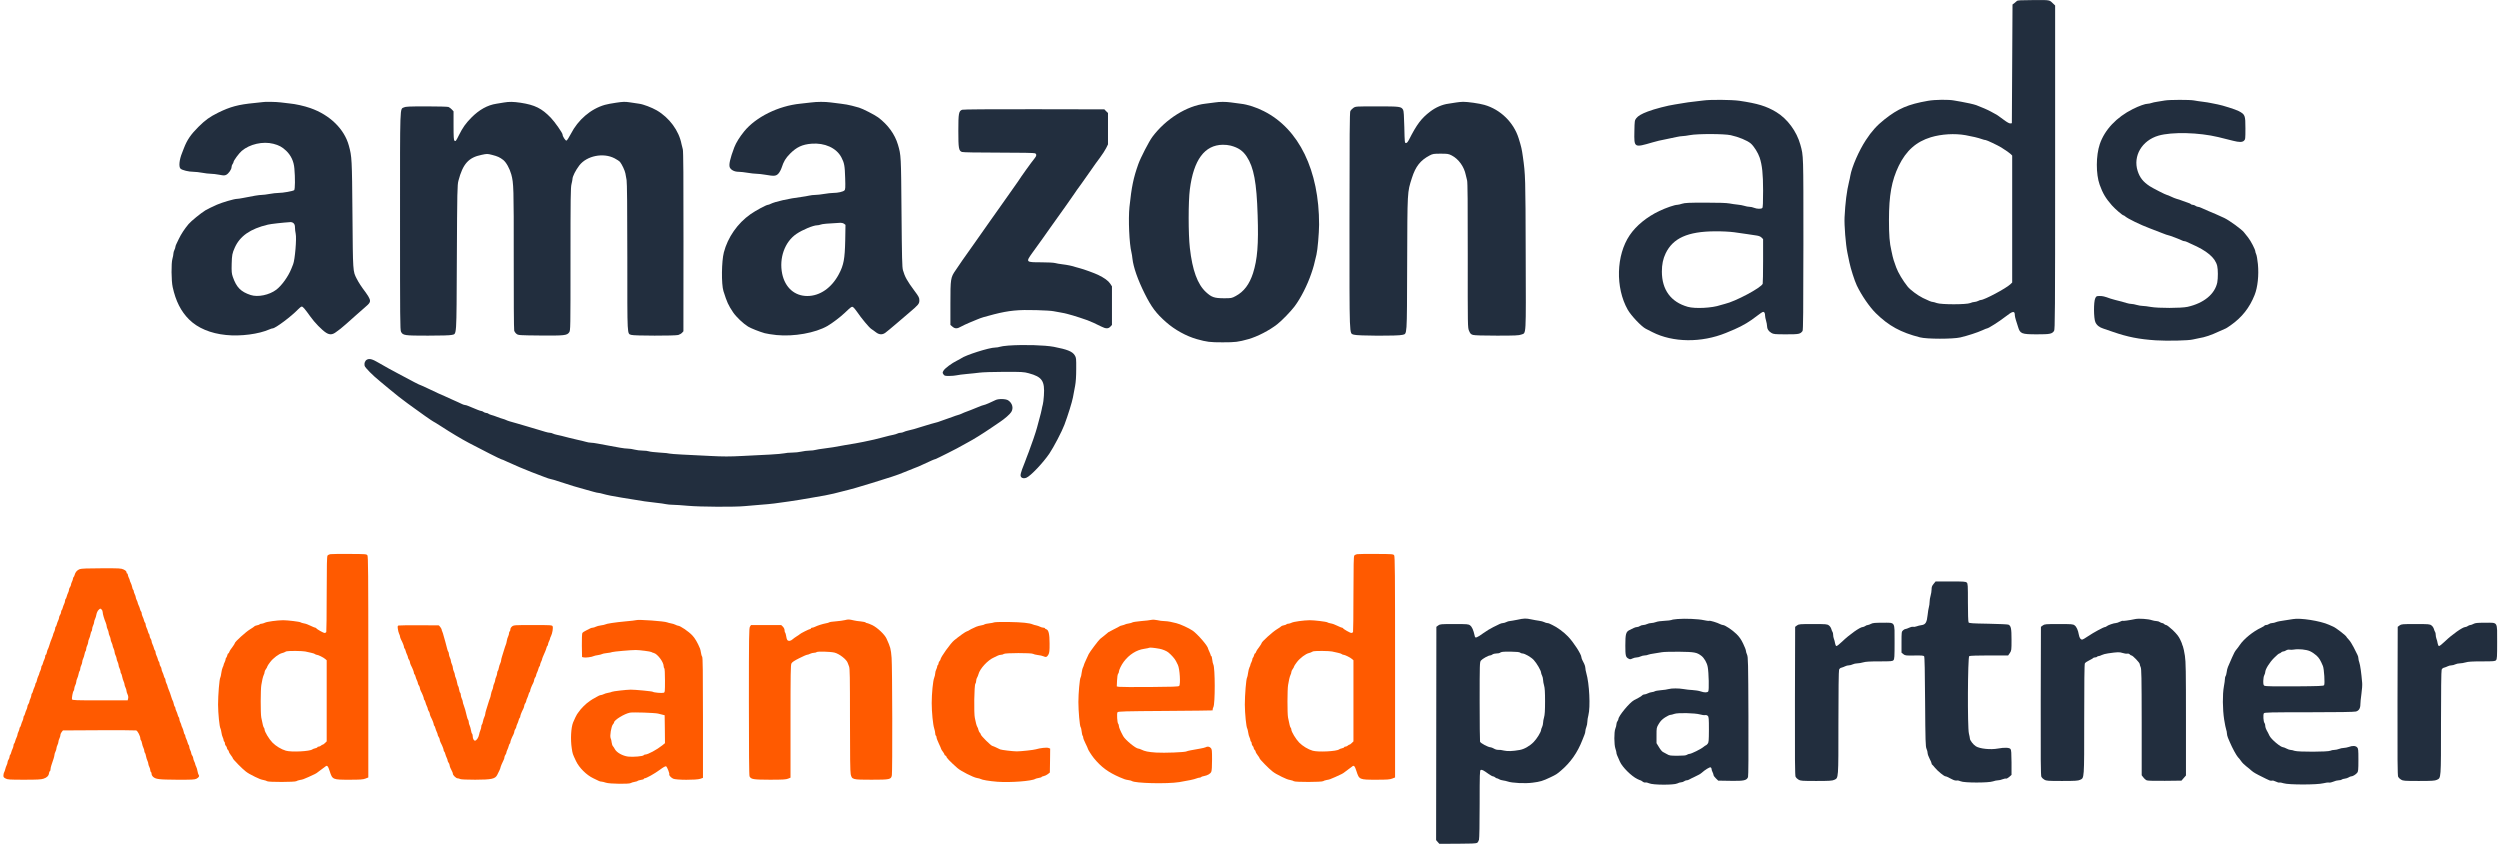
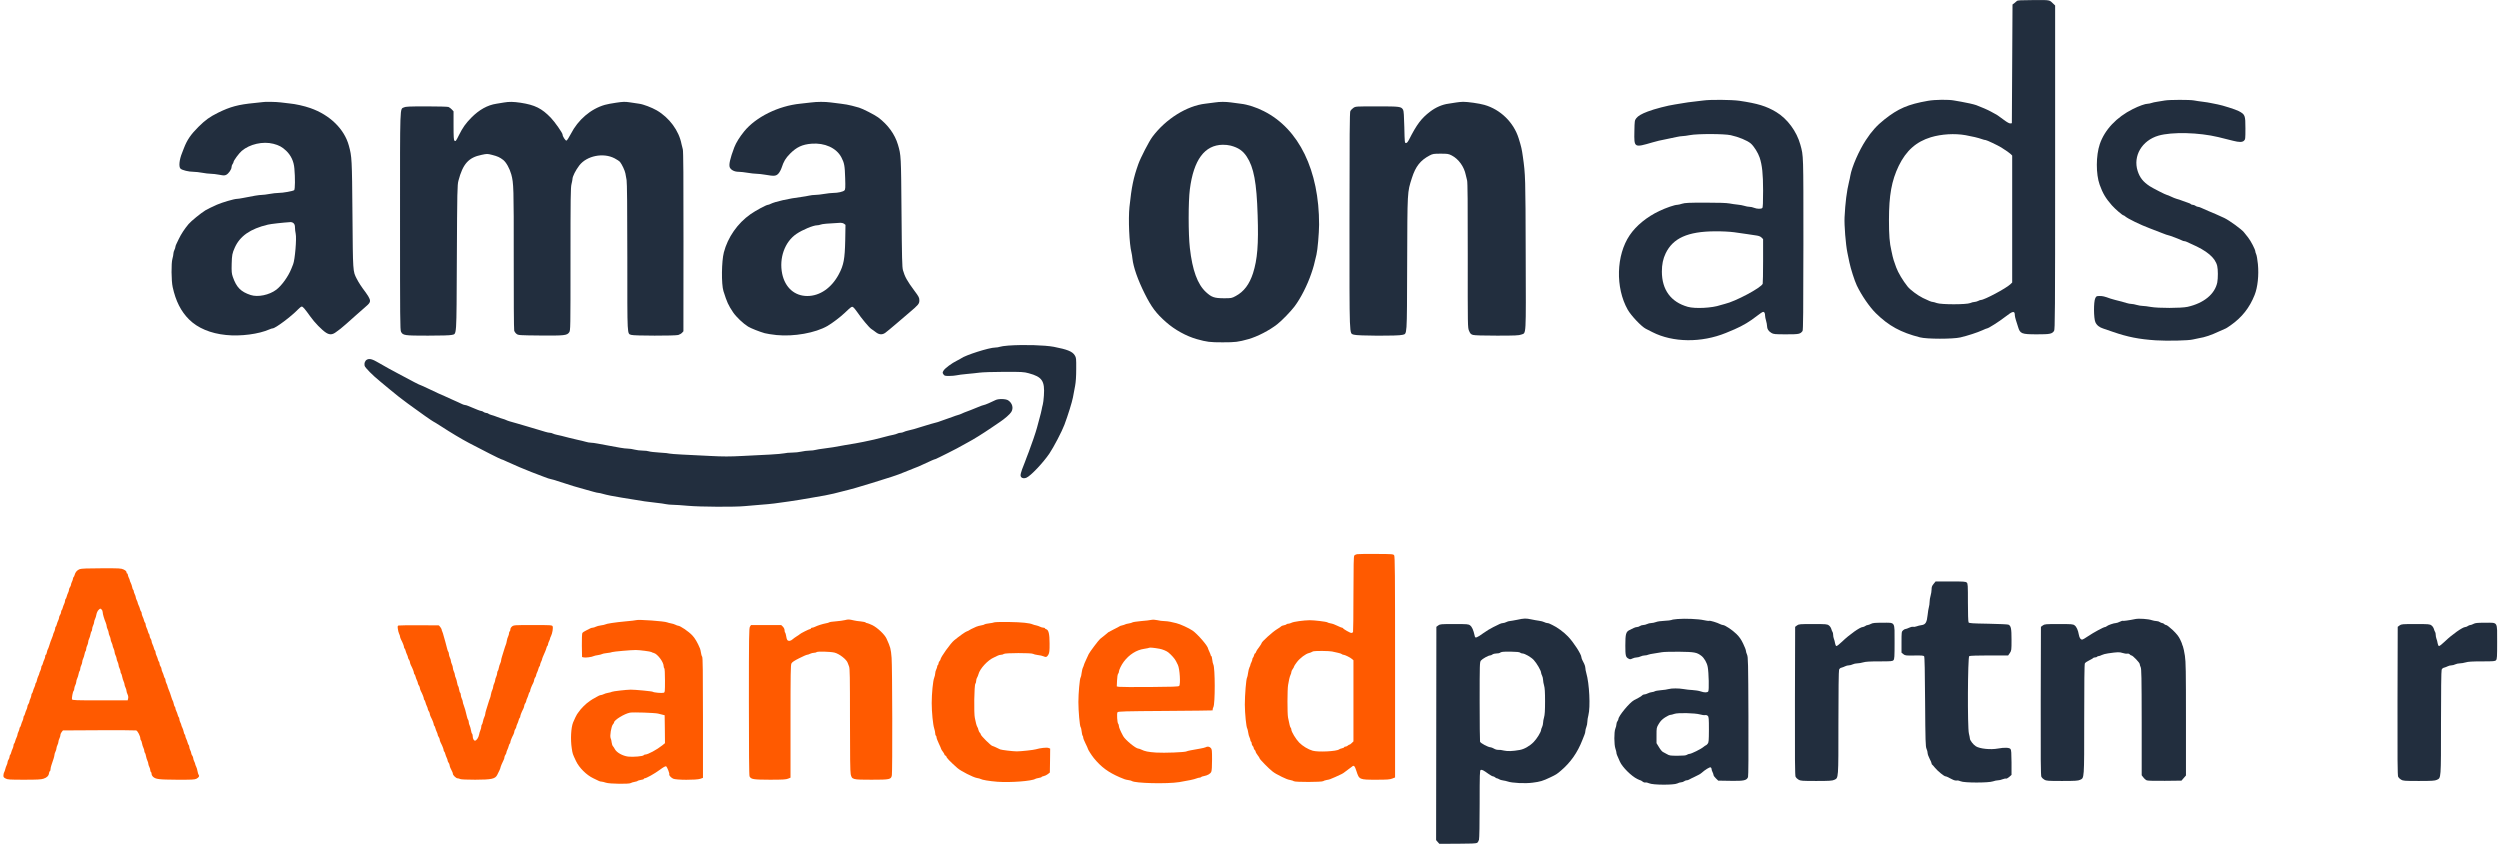
<svg xmlns="http://www.w3.org/2000/svg" width="5045" height="1708" viewBox="0 0 5045 1708" fill="none">
  <path d="M4069.93 2.133C4068.86 3.2 4066.46 5.2 4064.59 6.667L4061.26 9.067L4060.59 128.933L4059.93 248.667L4056.99 249.067C4054.99 249.334 4050.46 246.934 4043.53 241.734C4032.46 233.467 4029.13 231.2 4025.93 229.734C4024.86 229.2 4021.26 227.334 4017.93 225.334C4012.33 222.134 3997.39 215.6 3987.93 212.134C3982.99 210.4 3967.66 206.934 3957.93 205.334C3953.93 204.8 3947.39 203.6 3943.39 202.8C3932.86 200.667 3904.46 200.934 3890.59 203.467C3850.59 210.4 3830.46 219.067 3802.46 241.334C3787.39 253.334 3776.99 264.8 3765.26 282.8C3751.39 303.867 3736.99 336.934 3733.93 354.667C3733.39 358 3732.33 363.334 3731.39 366.667C3726.73 385.6 3723.79 408.934 3722.33 438.4C3721.53 454.534 3724.59 493.2 3728.06 510C3729.13 515.067 3730.99 523.867 3732.06 529.334C3734.59 541.867 3742.46 566.4 3746.99 576C3756.46 595.867 3772.86 619.734 3785.53 632.134C3811.53 657.6 3835.53 670.8 3874.59 680.8C3888.33 684.4 3940.59 684.4 3955.93 680.934C3970.73 677.467 3990.33 671.067 4000.33 666.534C4004.86 664.4 4009.13 662.667 4009.93 662.667C4012.59 662.667 4034.46 648.8 4046.59 639.334C4062.06 627.2 4065.93 626.667 4065.93 636.267C4065.93 637.734 4066.86 642 4068.06 645.867C4069.26 649.6 4071.13 655.6 4072.33 659.334C4076.59 673.6 4079.39 674.667 4110.59 674.667C4137.13 674.667 4140.86 673.867 4145.13 667.734C4146.99 665.067 4147.26 631.867 4147.26 337.867V11.067L4143.93 7.867C4135.26 -0.533 4138.06 0 4103.66 0.133C4077.66 0.267 4071.53 0.533 4069.93 2.133ZM3966.46 272.8C3980.06 275.2 3992.19 278.134 3999.66 280.8C4002.33 281.867 4005.79 282.667 4007.13 282.667C4009.26 282.667 4032.19 293.6 4038.59 297.6C4050.73 305.467 4053.66 307.467 4056.99 310.4L4060.59 313.867V442V570.134L4056.99 573.6C4047.93 582.134 4004.33 605.334 3997.39 605.334C3996.33 605.334 3993.79 606.267 3991.79 607.334C3989.66 608.4 3986.33 609.334 3984.46 609.334C3982.46 609.334 3978.59 610.4 3975.79 611.6C3968.19 614.8 3917.39 614.8 3908.59 611.6C3905.26 610.4 3901.53 609.334 3900.33 609.334C3897.79 609.334 3891.93 606.934 3880.19 601.2C3869.53 595.867 3855.13 585.067 3849.66 578.4C3840.19 566.667 3830.19 549.867 3826.46 539.467C3821.39 525.334 3820.46 522.4 3819.26 517.067C3818.59 513.867 3817.53 508.934 3816.86 506C3813.13 490.267 3811.93 474.8 3811.93 444C3811.93 394 3817.26 364.534 3831.66 334.667C3846.59 304 3866.86 286 3896.59 276.934C3918.06 270.534 3944.33 268.934 3966.46 272.8Z" fill="#222E3E" />
  <path d="M3437.26 202.8C3432.86 203.467 3423.93 204.533 3417.26 205.2C3410.73 205.867 3401.93 207.067 3397.93 207.867C3393.93 208.533 3385.79 209.867 3379.93 210.8C3366.06 212.8 3338.46 219.867 3325.13 225.067C3312.73 229.733 3305.66 233.867 3302.06 238.533C3298.73 242.933 3298.59 243.733 3298.19 264.933C3297.53 298.533 3297.26 298.267 3335.26 287.2C3344.73 284.533 3349.39 283.333 3363.26 280.667C3369.53 279.467 3378.33 277.6 3382.86 276.533C3387.39 275.467 3393.13 274.667 3395.53 274.667C3397.93 274.667 3404.59 273.733 3410.33 272.667C3425.66 269.733 3478.99 269.867 3492.59 272.8C3508.46 276.267 3525.93 283.467 3532.99 289.467C3539.39 294.933 3547.79 308.4 3550.99 318C3556.06 333.467 3557.93 350.933 3557.93 384.8C3557.93 408.933 3557.53 418.533 3556.33 419.733C3554.06 422 3545.53 421.733 3539.66 419.333C3537.13 418.267 3532.99 417.333 3530.46 417.333C3528.06 417.333 3523.39 416.533 3520.33 415.467C3517.13 414.4 3510.99 413.333 3506.59 412.933C3502.19 412.533 3494.73 411.467 3489.93 410.533C3484.06 409.467 3468.33 408.933 3441.26 408.933C3407.93 408.933 3400.19 409.333 3394.59 411.067C3390.99 412.267 3386.46 413.333 3384.73 413.333C3379.53 413.333 3362.06 419.333 3348.59 425.733C3323.13 437.867 3301.79 455.333 3288.73 474.667C3261.39 514.933 3259.66 580.533 3284.73 624.933C3291.53 636.933 3312.59 659.2 3321.26 663.467C3324.19 664.933 3330.19 668 3334.59 670.267C3375.93 691.333 3433.53 692 3482.86 671.867C3493.79 667.333 3496.33 666.267 3500.33 664.533C3517.39 657.067 3530.99 648.933 3545.26 637.733C3551.13 633.067 3556.86 629.333 3558.06 629.333C3560.59 629.333 3561.93 632 3561.93 637.067C3561.93 639.067 3562.86 643.6 3563.93 647.2C3564.99 650.8 3565.93 655.733 3565.93 658.267C3565.93 663.867 3568.86 668.4 3574.73 671.867C3578.99 674.4 3581.66 674.667 3604.33 674.667C3630.46 674.667 3632.73 674.267 3637.53 668C3638.86 666.4 3639.13 626.8 3639.26 492.667C3639.26 307.733 3639.53 315.733 3633.13 292C3625.79 265.2 3606.86 239.6 3584.46 226.133C3564.46 214.133 3546.99 208.8 3509.79 203.333C3494.33 201.2 3451.39 200.8 3437.26 202.8ZM3499.53 468.667C3507.79 469.733 3520.06 471.467 3526.59 472.533C3533.26 473.733 3541.53 474.933 3545.13 475.333C3549.39 476 3552.73 477.333 3554.73 479.333L3557.93 482.533V526.533C3557.93 550.667 3557.53 571.467 3557.13 572.667C3554.06 580.667 3501.79 608.533 3480.59 613.333C3478.06 613.867 3474.19 615.067 3471.93 615.733C3455.26 621.6 3420.73 623.333 3406.06 619.2C3371.93 609.6 3353.66 584.933 3353.66 548C3353.66 533.6 3356.06 522.133 3361.26 511.333C3376.06 480.533 3405.93 467.067 3460.86 466.8C3474.86 466.667 3490.59 467.467 3499.53 468.667Z" fill="#222E3E" />
  <path d="M4368.59 202.8C4365.26 203.333 4358.73 204.4 4353.93 205.2C4349.13 205.867 4343.53 207.067 4341.53 207.867C4339.39 208.667 4336.06 209.333 4334.19 209.333C4329.26 209.333 4316.73 213.733 4304.19 220C4271.13 236.533 4247.26 261.867 4237.39 290.8C4229.53 314.133 4229.39 351.2 4237.13 372.8C4243.39 390.267 4249.39 400.267 4261.79 414.4C4268.86 422.267 4283.26 434.667 4285.39 434.667C4285.93 434.667 4287.39 435.467 4288.46 436.533C4293.93 441.333 4319.39 453.733 4338.33 460.8C4348.59 464.667 4353.53 466.533 4363.53 470.533C4369.13 472.8 4374.46 474.667 4375.39 474.667C4377.13 474.667 4399.93 483.333 4403.53 485.333C4404.86 486.133 4406.86 486.667 4408.06 486.667C4409.26 486.667 4411.79 487.467 4413.66 488.4C4415.66 489.467 4419.39 491.2 4421.93 492.267C4453.66 506 4470.33 520 4474.33 536.667C4476.06 543.733 4476.06 561.6 4474.46 570C4469.53 593.6 4447.26 611.867 4414.46 619.2C4401.79 622 4355.39 622.133 4339.93 619.333C4334.06 618.267 4326.86 617.333 4323.79 617.333C4320.86 617.333 4315.39 616.4 4311.79 615.333C4308.19 614.267 4303.53 613.333 4301.26 613.333C4299.13 613.333 4294.59 612.533 4291.26 611.467C4285.53 609.6 4278.99 607.867 4268.59 605.333C4266.06 604.8 4261.79 603.467 4259.26 602.667C4246.33 598 4243.26 597.333 4237.13 597.333C4230.73 597.333 4230.33 597.6 4228.19 602C4224.73 609.2 4224.99 642.4 4228.46 650.133C4231.26 656.4 4236.59 660.667 4244.86 663.2C4248.06 664.267 4256.59 667.2 4263.93 669.733C4294.06 680.133 4316.46 684.533 4350.59 686.8C4373.93 688.267 4416.73 687.333 4425.26 685.067C4428.19 684.4 4433.66 683.2 4437.26 682.533C4449.66 680.533 4461.66 676.533 4478.99 668.4C4485.79 665.2 4491.66 662.667 4491.93 662.667C4492.19 662.667 4496.59 659.867 4501.53 656.4C4524.33 640.4 4539.53 621.067 4549.79 595.333C4556.06 579.733 4558.59 555.2 4556.46 532.933C4555.53 524 4554.06 515.067 4552.99 513.067C4552.06 511.067 4551.26 508.533 4551.26 507.467C4551.26 503.733 4542.19 486.133 4536.73 479.333C4533.79 475.6 4530.06 470.933 4528.46 468.933C4523.93 462.933 4498.73 444.667 4488.59 439.867C4473.79 433.067 4468.06 430.533 4457.26 426.133C4450.73 423.333 4443.53 420.267 4441.53 419.2C4439.39 418.133 4436.73 417.333 4435.39 417.333C4434.19 417.333 4431.93 416.4 4430.46 415.333C4429.13 414.267 4426.59 413.333 4424.99 413.333C4423.39 413.333 4421.79 412.8 4421.26 412C4420.86 411.333 4418.59 410.133 4416.19 409.467C4413.79 408.8 4408.59 406.933 4404.59 405.333C4400.59 403.733 4395.13 401.867 4392.59 401.333C4390.06 400.667 4384.73 398.533 4380.99 396.667C4377.13 394.8 4373.39 393.333 4372.73 393.333C4370.86 393.333 4344.46 379.867 4337.93 375.6C4324.73 366.8 4318.19 358.533 4313.79 345.067C4304.06 314.667 4322.46 283.467 4355.79 273.733C4383.13 265.867 4437.26 267.2 4476.59 276.667C4487.53 279.333 4499.13 282.133 4506.59 284.133C4518.73 287.2 4524.86 287.2 4528.33 284C4531.13 281.333 4531.26 280.267 4531.26 258.933C4531.26 232.667 4530.59 231.067 4517.93 224.267C4512.19 221.067 4484.33 212.267 4475.26 210.667C4470.46 209.867 4464.19 208.533 4461.26 207.867C4458.33 207.2 4451.13 206 4445.26 205.333C4439.39 204.667 4431.39 203.467 4427.39 202.667C4418.99 201.067 4377.39 201.2 4368.59 202.8Z" fill="#222E3E" />
  <path d="M530.593 206C529.926 206.266 522.06 207.066 513.26 207.866C481.126 210.933 464.726 215.333 440.326 227.333C423.126 235.866 414.593 242 400.46 256C385.126 271.333 377.793 281.866 371.26 298.666C369.793 302.666 367.926 307.2 367.393 308.666C361.793 322.266 360.326 336.8 364.326 340.4C367.66 343.466 380.993 346.666 390.06 346.666C394.326 346.666 402.46 347.6 408.193 348.666C413.926 349.733 421.66 350.666 425.526 350.666C429.26 350.666 436.993 351.6 442.593 352.666C451.66 354.4 453.26 354.4 456.726 352.666C461.526 350.133 467.26 341.733 467.26 337.333C467.26 335.333 468.193 332.666 469.26 331.2C470.326 329.866 471.26 328 471.26 327.066C471.26 324.133 482.326 309.2 487.793 304.533C503.926 290.8 530.46 284.8 551.526 290.133C562.993 293.066 569.126 296.4 577.393 304.133C587.26 313.6 592.86 325.466 594.06 340C595.793 358.933 595.526 382.133 593.66 383.733C591.126 385.733 570.86 389.333 562.06 389.333C557.926 389.333 549.926 390.266 544.193 391.333C538.46 392.4 531.26 393.333 528.326 393.333C523.126 393.333 510.193 395.466 490.593 399.466C485.526 400.533 479.793 401.333 477.926 401.333C472.326 401.466 448.86 408.266 437.793 413.066C429.926 416.533 418.06 422.266 414.593 424.4C405.126 430.266 385.66 446.133 380.593 452.133C372.326 462 365.66 472.133 360.593 482.666C359.126 486 356.86 490.4 355.926 492.4C354.86 494.533 353.926 497.2 353.926 498.4C353.926 499.6 352.993 502.4 351.926 504.533C350.86 506.533 349.926 509.866 349.926 511.866C349.926 513.866 348.993 518.666 347.926 522.4C345.393 530.933 345.66 566.8 348.46 579.333C354.593 607.466 365.126 628.4 381.66 644.8C398.993 662 424.993 672.933 456.06 676C485.526 679.066 522.326 674.266 544.193 664.533C546.46 663.466 549.126 662.666 550.193 662.666C555.66 662.666 588.06 638.4 601.393 624.4C604.326 621.2 607.793 618.666 608.86 618.666C611.26 618.666 614.726 622.666 626.193 638.666C634.86 650.933 649.66 666.133 658.06 671.466C665.26 676 670.86 675.6 677.926 670.266C681.126 668 685.26 664.8 687.26 663.333C690.86 660.666 703.26 649.733 719.26 635.333C724.06 630.933 731.526 624.4 735.66 620.933C746.46 611.866 747.926 609.333 745.926 603.333C744.993 600.666 741.526 594.8 738.06 590.266C729.393 578.8 723.793 570.266 719.66 562.133C712.06 547.2 712.193 549.6 711.26 432.666C710.326 320 710.06 316.133 704.06 294.133C694.993 260.533 665.926 232 626.326 218.133C614.193 213.866 595.793 209.733 584.593 208.8C579.793 208.4 571.793 207.466 566.593 206.666C557.926 205.466 533.526 205.066 530.593 206ZM592.593 450.666C594.46 452.533 595.26 455.066 595.26 459.2C595.26 462.533 595.926 468.133 596.726 471.733C598.86 480.8 595.26 524.266 591.526 533.333C590.86 535.2 589.126 539.333 587.793 542.666C581.66 558 568.46 576.4 557.526 584.666C543.393 595.333 520.46 600.133 505.793 595.333C485.926 588.8 477.126 579.866 469.793 558.666C467.526 552 467.126 548.266 467.526 532.4C468.06 514.666 468.593 511.333 473.66 500C484.06 476.4 505.126 461.733 540.593 453.333C546.46 451.866 570.46 449.2 586.993 448.133C588.593 448.133 591.126 449.2 592.593 450.666Z" fill="#222E3E" />
  <path d="M1017.26 206.8C1013.66 207.466 1006.59 208.533 1001.79 209.333C983.927 212 966.861 221.466 950.994 237.6C939.927 248.8 933.66 257.6 926.194 272.666C920.194 284.8 919.394 285.733 917.127 283.866C915.66 282.666 915.26 276.266 915.26 253.466V224.666L911.794 220.933C909.927 218.8 906.86 216.666 904.994 215.866C903.26 215.2 883.127 214.666 860.46 214.666C826.06 214.666 818.46 215.066 815.26 216.666C806.727 221.066 807.26 204.8 807.26 446C807.26 643.6 807.394 665.733 809.26 669.467C813.127 676.933 816.06 677.333 863.527 677.333C889.394 677.333 908.594 676.8 911.66 675.867C921.927 673.067 921.127 685.067 921.927 520.666C922.594 384.133 922.86 373.333 925.127 364.666C934.06 330.666 945.527 317.866 971.661 312.533C982.861 310.133 983.527 310.133 992.861 312.533C1004.06 315.333 1008.59 317.466 1015.53 322.8C1021.66 327.733 1028.33 339.733 1031.79 352C1036.59 369.866 1036.86 377.6 1036.73 522C1036.59 599.733 1036.99 665.067 1037.66 667.2C1038.19 669.333 1040.46 672.4 1042.46 673.867C1045.93 676.533 1048.06 676.667 1090.33 677.067C1138.99 677.467 1144.19 676.933 1148.59 670.667C1151.26 666.933 1151.26 664 1151.26 523.066C1151.26 399.466 1151.53 378.133 1153.26 371.6C1154.33 367.333 1155.26 362.666 1155.26 361.333C1155.26 356.133 1161.66 343.466 1169.13 333.733C1184.19 314.266 1217.39 307.6 1240.19 319.466C1244.86 321.866 1249.93 325.2 1251.26 326.933C1255.13 331.733 1260.99 344.133 1262.06 350C1262.59 352.933 1263.66 358.933 1264.46 363.333C1265.39 368.8 1265.93 418.666 1265.93 519.733C1265.93 683.467 1265.39 672.8 1274.19 675.867C1279.53 677.733 1362.06 677.867 1368.73 676C1371.26 675.2 1374.73 673.333 1376.33 671.6L1379.13 668.533L1379.26 487.333C1379.39 358.933 1378.99 304.666 1377.93 301.333C1377.13 298.8 1375.93 294 1375.26 290.666C1370.19 263.866 1350.73 237.466 1325.26 222.666C1315.26 216.933 1298.19 210.4 1289.93 209.333C1285.93 208.666 1277.39 207.466 1271.13 206.533C1261.13 205.066 1257.53 205.2 1243.79 207.2C1235.13 208.4 1224.59 210.4 1220.59 211.6C1192.19 219.733 1166.46 241.733 1151.93 270.266C1148.19 277.466 1144.33 283.466 1143.13 283.733C1140.99 284.133 1135.26 275.2 1135.26 271.466C1135.26 268.4 1119.53 245.866 1111.66 237.733C1093.26 218.666 1079.66 211.866 1050.59 207.333C1035.93 205.2 1027.53 205.066 1017.26 206.8Z" fill="#222E3E" />
  <path d="M1636.59 206.8C1631.79 207.467 1622.19 208.534 1615.26 209.2C1570.86 213.6 1525.53 236 1501.79 265.067C1492.59 276.4 1485.39 288 1481.79 297.334C1473.13 320.267 1470.46 332.667 1472.73 337.867C1475.13 343.067 1482.19 346.667 1490.33 346.667C1494.19 346.667 1502.33 347.6 1508.59 348.667C1514.86 349.734 1522.99 350.667 1526.59 350.667C1530.33 350.667 1538.33 351.6 1544.59 352.667C1562.19 355.734 1566.06 355.467 1570.86 350.267C1572.99 348 1575.93 342.667 1577.26 338.667C1581.66 325.334 1585.13 319.467 1594.59 309.867C1607.53 296.934 1618.99 291.467 1637.66 290C1664.19 287.867 1687.79 298.534 1697.79 317.334C1703.79 328.8 1704.86 334.4 1705.53 358.8C1706.19 379.067 1705.93 382.4 1704.06 384.267C1701.39 386.934 1690.73 389.334 1681.53 389.334C1677.66 389.334 1669.53 390.267 1663.26 391.334C1656.99 392.4 1648.99 393.334 1645.26 393.334C1641.66 393.334 1635.93 394 1632.59 394.8C1629.26 395.6 1622.73 396.667 1617.93 397.334C1591.93 400.534 1563.93 406.934 1554.99 411.467C1553.13 412.534 1550.73 413.334 1549.66 413.334C1546.33 413.467 1524.86 424.934 1514.33 432.4C1488.33 450.667 1468.59 479.067 1460.73 509.334C1456.06 527.467 1455.53 573.334 1459.93 587.467C1467.13 610.134 1469.53 615.467 1479.39 630.267C1485.79 639.734 1499.93 653.067 1509.66 659.067C1515.26 662.534 1532.46 669.334 1543.26 672.4C1547.26 673.467 1557.93 675.2 1566.99 676.134C1602.19 679.6 1645.39 671.867 1669.93 657.734C1679.93 651.867 1695.39 640.134 1704.59 631.467C1717.93 618.8 1718.73 618.267 1721.53 619.734C1722.86 620.534 1726.33 624.667 1729.26 628.934C1738.06 642 1753.93 661.067 1758.33 663.867C1760.73 665.467 1764.99 668.4 1767.79 670.667C1774.06 675.467 1780.46 675.867 1786.33 671.734C1788.73 670.134 1798.59 661.867 1808.46 653.467C1818.33 644.934 1830.33 634.667 1835.13 630.667C1853.26 615.334 1855.26 613.067 1855.26 606.267C1855.26 600.8 1854.33 598.8 1845.53 587.067C1830.59 566.934 1825.93 558.534 1822.19 545.334C1820.46 539.2 1820.06 521.067 1819.26 428.667C1818.33 313.467 1818.33 313.334 1812.06 292C1805.79 270.8 1791.93 251.867 1772.19 236.934C1765.13 231.734 1740.33 219.067 1733.53 217.2C1731.13 216.534 1724.73 214.8 1719.26 213.334C1713.79 211.867 1703.93 210 1697.26 209.334C1690.73 208.534 1681.13 207.467 1675.93 206.667C1664.99 205.2 1648.86 205.2 1636.59 206.8ZM1703.13 451.467L1706.19 453.734L1705.66 485.2C1704.86 522.534 1702.59 534.934 1692.86 553.2C1678.19 580.934 1654.59 597.334 1629.13 597.334C1603.53 597.334 1584.33 580.4 1578.46 552.534C1571.93 520.8 1583.53 488.134 1607.26 472C1619.39 463.734 1641.26 454.667 1648.86 454.667C1650.73 454.667 1654.06 454 1656.19 453.2C1659.26 451.867 1670.59 450.934 1695.93 449.6C1698.19 449.467 1701.39 450.267 1703.13 451.467Z" fill="#222E3E" />
  <path d="M2451.26 206.8C2447.26 207.467 2438.86 208.533 2432.59 209.2C2394.99 213.467 2352.59 240 2325.53 276.133C2318.99 284.8 2301.79 318.133 2297.26 330.8C2287.26 358.8 2283.53 376.933 2279.26 417.6C2276.73 442.267 2278.86 492 2283.26 509.333C2283.93 511.867 2284.86 517.6 2285.26 522C2287.26 539.467 2295.93 564.4 2310.19 592.933C2323.66 619.867 2333.26 632.667 2353.39 650.267C2370.73 665.6 2394.06 678.4 2415.26 684.4C2435.93 690.133 2441.26 690.8 2467.26 690.8C2493.53 690.8 2498.46 690.133 2519.26 684.4C2537.53 679.2 2561.53 666.8 2577.39 654.4C2586.73 647.2 2604.86 628.4 2612.59 618.133C2624.99 601.6 2638.33 575.2 2646.19 552C2650.59 539.2 2651.93 534.267 2656.59 514C2658.99 504.133 2661.79 470.8 2661.93 453.467C2662.19 344.133 2621.39 260.133 2550.59 224.4C2535.26 216.533 2517.39 210.8 2503.93 209.333C2498.06 208.533 2489.13 207.467 2483.93 206.667C2472.99 205.2 2461.53 205.2 2451.26 206.8ZM2483.53 293.867C2498.99 298 2508.06 304.133 2515.79 315.867C2530.19 337.6 2535.93 368.267 2537.93 434.4C2539.93 493.467 2537.39 523.6 2528.59 551.333C2521.26 573.867 2510.19 588.533 2493.79 597.333C2485.39 601.867 2484.99 601.867 2469.26 601.867C2450.46 601.733 2444.99 599.867 2433.66 589.467C2416.59 573.733 2406.19 545.467 2401.13 500.267C2397.93 472.8 2397.93 406.133 2401.13 382C2408.73 322.533 2430.86 292.667 2467.53 292.133C2472.46 292 2479.66 292.8 2483.53 293.867Z" fill="#222E3E" />
  <path d="M2938.59 206.8C2934.99 207.467 2928.06 208.534 2923.26 209.2C2910.73 210.8 2897.39 216.534 2886.06 225.2C2868.33 238.667 2858.99 251.067 2843.66 281.334C2840.99 286.534 2839.13 288.667 2837.26 288.667C2834.73 288.667 2834.59 287.6 2833.93 256.667C2833.39 234.134 2832.73 223.734 2831.53 221.734C2827.79 214.934 2825.26 214.667 2778.86 214.667C2736.06 214.667 2735.66 214.667 2731.13 217.734C2728.73 219.334 2725.93 222.267 2724.99 224C2723.66 226.667 2723.26 273.733 2723.26 445.734C2723.26 687.6 2722.73 671.6 2731.79 675.334C2737.93 677.867 2821.93 678.267 2830.06 675.734C2839.79 672.934 2839.13 683.067 2839.66 533.2C2840.19 383.067 2839.79 388.934 2849.26 359.067C2856.73 335.734 2866.33 323.6 2884.99 313.734C2891.39 310.4 2893.13 310.134 2907.26 310.134C2921.39 310.134 2923.13 310.4 2929.66 313.734C2943.53 320.934 2954.59 336.4 2957.93 353.067C2958.59 356.534 2959.79 361.467 2960.59 364C2961.66 367.334 2962.06 410.133 2961.93 514.934C2961.79 661.067 2961.79 661.2 2964.59 667.734C2966.99 673.334 2968.19 674.534 2972.46 675.867C2975.79 676.8 2992.33 677.334 3020.99 677.334C3057.66 677.334 3065.39 676.934 3069.79 675.2C3080.19 671.067 3079.39 684.667 3078.86 512.934C3078.46 357.333 3078.33 352.667 3073.13 316C3070.99 300.8 3070.19 297.067 3064.73 279.334C3054.73 247.067 3027.93 220.8 2995.26 211.6C2985.13 208.667 2961.13 205.334 2952.46 205.467C2948.46 205.6 2942.33 206.134 2938.59 206.8Z" fill="#222E3E" />
-   <path d="M1941.66 221.467C1934.73 224.133 1933.93 228.533 1933.93 263.867C1933.93 299.333 1934.73 304.267 1941.26 306.667C1943.39 307.467 1971.79 308 2015.39 308C2061.66 308 2086.99 308.533 2088.73 309.333C2092.46 311.333 2091.93 314.8 2086.86 320.8C2082.19 326.267 2059.13 358.4 2054.59 365.867C2053.13 368.133 2045.26 379.333 2037.13 390.667C2028.99 402 2018.59 416.667 2014.06 423.333C2009.39 429.867 2002.46 439.867 1998.46 445.333C1994.59 450.8 1987.13 461.333 1982.06 468.667C1976.99 476 1967.66 489.2 1961.39 498C1954.99 506.8 1946.33 519.067 1942.06 525.333C1937.93 531.6 1931.79 540.533 1928.46 545.333C1918.33 559.867 1917.93 562.533 1917.93 612.267V655.733L1922.06 659.2C1927.13 663.6 1931.66 663.6 1939.13 659.2C1942.46 657.333 1950.19 653.733 1956.46 651.067C1962.73 648.533 1969.79 645.6 1971.93 644.667C1980.46 641.067 1986.19 639.333 2005.93 634.267C2036.33 626.533 2055.13 624.8 2091.93 625.867C2107.39 626.267 2122.59 627.2 2125.93 628C2129.26 628.667 2135.79 629.867 2140.59 630.667C2145.39 631.467 2151.13 632.667 2153.26 633.333C2155.53 633.867 2160.86 635.467 2165.26 636.667C2173.26 639.067 2184.73 642.8 2194.46 646.267C2200.99 648.667 2212.19 653.733 2222.06 658.8C2231.53 663.6 2236.46 663.733 2240.73 659.2L2243.93 655.733V616.8V577.867L2240.19 572.133C2236.46 566.533 2228.33 560.667 2215.93 554.667C2208.46 551.067 2186.33 543.067 2179.26 541.333C2176.73 540.8 2172.86 539.6 2170.59 538.933C2164.19 536.667 2153.93 534.533 2143.79 533.333C2138.73 532.8 2132.06 531.6 2129.13 530.8C2126.33 530 2113.66 529.333 2100.99 529.333C2069.93 529.333 2069.79 529.067 2083.13 510.4C2099.39 488 2111.66 470.8 2119.13 460C2127.53 447.867 2130.99 443.2 2151.93 414C2159.26 403.733 2166.46 393.467 2167.93 391.067C2169.39 388.667 2175.93 379.333 2182.59 370.4C2189.13 361.333 2198.19 348.533 2202.59 342C2207.13 335.333 2214.73 324.667 2219.66 318.267C2224.46 311.733 2230.19 303.067 2232.19 298.933L2235.93 291.333V259.733V228L2232.19 224.4L2228.59 220.667L2086.86 220.4C1996.73 220.267 1943.93 220.667 1941.66 221.467Z" fill="#222E3E" />
  <path d="M2035.26 697.333C2027.53 697.867 2019.53 699.067 2017.53 699.867C2015.39 700.667 2011.39 701.333 2008.46 701.333C1996.33 701.333 1948.19 716.667 1939.26 723.333C1938.19 724.133 1934.59 726.133 1931.26 727.733C1920.99 732.667 1906.86 743.2 1904.19 747.733C1901.79 751.733 1901.79 752.267 1903.79 755.333C1905.79 758.4 1906.86 758.667 1915.66 758.667C1920.86 758.667 1927.66 758 1930.59 757.333C1933.53 756.533 1942.86 755.467 1951.26 754.667C1959.66 754 1971.13 752.667 1976.59 752C1982.06 751.2 2004.33 750.4 2025.93 750.4C2062.19 750.267 2066.06 750.533 2075.93 753.2C2103.13 760.533 2108.59 768.667 2106.59 798.4C2106.06 806 2105.13 814.133 2104.33 816.533C2103.66 818.8 2102.59 823.333 2102.06 826.667C2101.39 830 2099.66 837.467 2097.93 843.333C2096.33 849.2 2093.93 858.133 2092.59 863.333C2090.46 871.6 2081.39 898 2075.93 912.267C2074.86 915.067 2073.13 919.6 2072.06 922.267C2070.99 925.067 2069.26 929.733 2068.19 932.667C2066.99 935.6 2064.59 942.133 2062.59 947.067C2060.73 952.133 2059.26 957.733 2059.53 959.733C2060.06 964.533 2065.39 966.4 2071.39 964C2079.93 960.4 2104.86 934.133 2117.79 915.067C2126.33 902.4 2142.99 870.533 2147.93 857.333C2155.26 837.733 2163.13 812.4 2165.13 802.267C2166.33 795.867 2168.33 785.467 2169.53 778.933C2170.99 771.067 2171.79 760.133 2171.79 744.667C2171.93 723.2 2171.79 721.733 2168.86 717.067C2164.06 709.2 2153.93 705.2 2126.59 699.867C2107.93 696.4 2066.59 695.2 2035.26 697.333Z" fill="#222E3E" />
  <path d="M740.593 725.733C736.593 727.733 734.593 732.933 735.793 738.133C736.726 742 752.593 758 766.993 769.6C770.86 772.8 778.993 779.467 785.126 784.667C797.393 795.067 813.793 807.867 822.46 814C825.66 816.133 830.86 820 834.06 822.4C844.593 830.4 873.66 850.667 874.46 850.667C874.86 850.667 882.06 855.067 890.326 860.4C909.526 872.933 931.393 886 946.593 894C974.326 908.667 1010.06 926.667 1011.26 926.667C1012.06 926.667 1017.66 928.933 1023.66 931.867C1034.33 936.933 1063.13 949.2 1072.59 952.667C1078.06 954.667 1084.19 957.067 1098.46 962.533C1104.19 964.8 1109.93 966.667 1110.99 966.667C1112.19 966.667 1121.26 969.333 1131.13 972.667C1152.19 979.6 1163.53 983.067 1183.26 988.4C1187.26 989.467 1193.93 991.333 1198.06 992.533C1202.19 993.733 1206.59 994.667 1207.79 994.667C1208.99 994.667 1212.86 995.467 1216.33 996.533C1223.39 998.667 1239.13 1001.87 1253.93 1004.13C1259.39 1004.93 1268.73 1006.53 1274.59 1007.47C1292.33 1010.67 1311.13 1013.33 1324.86 1014.67C1332.06 1015.47 1340.46 1016.53 1343.53 1017.33C1346.73 1018 1353.13 1018.67 1357.93 1018.67C1362.73 1018.67 1376.19 1019.6 1387.93 1020.67C1412.86 1022.93 1482.86 1023.33 1502.99 1021.33C1510.33 1020.53 1524.33 1019.33 1534.19 1018.67C1543.93 1018 1556.73 1016.8 1562.59 1016C1584.86 1013.07 1602.99 1010.4 1613.26 1008.67C1619.13 1007.6 1629.39 1005.87 1635.93 1004.8C1660.99 1000.67 1672.86 998.4 1682.59 996C1701.13 991.467 1705.79 990.267 1712.59 988.4C1716.59 987.333 1723.26 985.467 1727.26 984.4C1738.06 981.467 1777.53 969.2 1799.93 962C1812.59 957.733 1816.06 956.533 1825.26 952.667C1827.53 951.733 1831.93 949.867 1835.26 948.667C1838.59 947.333 1843.13 945.467 1845.53 944.533C1847.79 943.467 1849.93 942.667 1850.33 942.667C1850.73 942.667 1856.06 940.4 1862.19 937.467C1880.33 929.067 1885.66 926.667 1887.13 926.667C1888.59 926.667 1937.66 901.867 1939.93 900C1940.73 899.467 1946.73 896.133 1953.26 892.667C1965.53 886.133 1982.19 875.733 2001.26 862.8C2007.13 858.8 2014.59 853.733 2017.93 851.467C2027.39 845.2 2038.06 835.867 2040.73 831.467C2045.66 823.467 2042.99 813.467 2034.46 807.867C2029.66 804.667 2014.73 804.4 2008.99 807.333C2000.86 811.467 1987.13 817.333 1985.39 817.333C1984.46 817.333 1979.13 819.2 1973.79 821.467C1968.33 823.733 1961.66 826.4 1958.99 827.467C1946.33 832.133 1942.46 833.733 1939.93 835.067C1938.46 835.733 1935.53 836.933 1933.26 837.467C1931.13 838 1925.93 839.733 1921.93 841.333C1917.93 842.933 1912.86 844.667 1910.59 845.333C1908.46 846 1903.26 847.733 1899.26 849.333C1895.26 850.933 1889.53 852.8 1886.59 853.333C1883.66 854 1874.33 856.667 1865.93 859.333C1847.39 865.2 1837.53 868 1831.26 869.2C1828.73 869.733 1825.26 870.933 1823.66 871.733C1822.06 872.667 1819.13 873.333 1817.26 873.333C1815.39 873.333 1812.46 874 1810.86 874.933C1809.26 875.733 1805.53 876.933 1802.59 877.467C1797.53 878.4 1793.79 879.333 1778.59 883.333C1768.06 886.133 1758.99 888.267 1753.26 889.333C1750.33 889.867 1745.26 890.933 1741.93 891.733C1738.59 892.533 1731.79 893.867 1726.59 894.667C1721.53 895.333 1712.46 896.933 1706.59 898C1687.93 901.6 1672.19 904.133 1661.26 905.333C1655.39 906 1648.46 907.2 1645.93 907.867C1643.39 908.667 1637.66 909.333 1633.26 909.333C1628.86 909.467 1621.66 910.267 1617.26 911.333C1612.86 912.4 1604.46 913.333 1598.59 913.333C1592.73 913.333 1585.53 914 1582.59 914.8C1579.66 915.467 1566.73 916.667 1553.93 917.333C1541.13 917.867 1516.06 919.2 1498.19 920.133C1472.19 921.467 1459.66 921.467 1433.53 920.133C1415.79 919.2 1390.33 918 1376.99 917.333C1363.66 916.667 1352.06 915.733 1351.13 915.333C1350.33 914.8 1341.53 913.867 1331.53 913.333C1321.39 912.667 1311.53 911.6 1309.53 910.8C1307.39 910 1301.79 909.333 1296.86 909.333C1291.93 909.333 1284.59 908.4 1280.59 907.333C1276.59 906.267 1270.59 905.333 1267.26 905.333C1264.06 905.333 1256.86 904.533 1251.26 903.467C1245.79 902.4 1235.53 900.533 1228.59 899.333C1221.66 898 1211.66 896.267 1206.33 895.2C1200.99 894.133 1194.73 893.333 1192.19 893.333C1189.79 893.333 1185.13 892.533 1181.79 891.467C1178.59 890.533 1171.13 888.667 1165.26 887.467C1159.39 886.133 1151.66 884.4 1147.93 883.333C1134.33 879.733 1129.13 878.533 1123.93 877.467C1120.99 876.933 1117.26 875.733 1115.66 874.933C1114.06 874 1111.39 873.333 1109.66 873.333C1107.93 873.333 1103.93 872.533 1100.59 871.467C1097.26 870.4 1091.26 868.533 1087.26 867.467C1083.26 866.267 1072.73 863.2 1063.93 860.533C1055.13 857.867 1046.19 855.2 1043.93 854.667C1030.59 851.067 1023.66 848.933 1021.26 847.6C1019.79 846.933 1016.86 845.733 1014.59 845.2C1012.46 844.667 1007.26 842.933 1003.26 841.333C999.26 839.733 993.926 838 991.393 837.333C988.993 836.667 986.326 835.6 985.526 834.8C984.726 834 982.86 833.333 981.26 833.333C979.66 833.333 977.26 832.4 975.793 831.333C974.46 830.267 972.326 829.333 971.126 829.333C969.26 829.333 962.86 826.8 944.86 819.2C942.46 818.133 939.526 817.333 938.46 817.333C937.26 817.333 934.726 816.533 932.86 815.6C930.86 814.533 927.126 812.8 924.593 811.733C922.06 810.667 915.793 807.867 910.593 805.467C905.526 803.067 899.26 800.267 896.86 799.2C888.193 795.6 883.66 793.467 866.86 785.467C857.526 780.933 849.393 777.333 848.993 777.333C847.526 777.333 830.06 768.267 803.926 754.133C798.86 751.333 790.06 746.667 784.593 743.733C779.126 740.8 769.66 735.467 763.66 731.867C751.526 724.667 745.526 723.067 740.593 725.733Z" fill="#222E3E" />
-   <path d="M667.394 1118.27C664.861 1118.53 661.927 1119.87 660.994 1121.07C659.661 1122.8 659.394 1139.73 659.261 1198.27C659.261 1239.47 658.861 1274 658.461 1275.2C658.061 1276.4 656.461 1277.33 655.127 1277.33C652.594 1277.33 638.994 1269.6 638.194 1267.73C637.927 1267.2 636.994 1266.67 636.194 1266.67C635.261 1266.67 631.127 1264.93 626.727 1262.8C622.461 1260.53 616.461 1258.4 613.394 1258C610.461 1257.47 607.261 1256.53 606.594 1255.87C604.727 1254.53 580.727 1251.6 571.261 1251.6C559.127 1251.73 538.461 1254.53 534.461 1256.67C532.327 1257.73 529.261 1258.67 527.661 1258.67C526.061 1258.67 524.461 1259.2 524.061 1259.87C523.661 1260.53 521.261 1261.47 518.727 1261.87C516.194 1262.4 513.927 1263.2 513.661 1263.73C513.394 1264.4 509.394 1267.07 504.594 1270C496.327 1274.93 473.927 1295.2 473.927 1297.73C473.927 1298.4 472.327 1301.2 470.327 1303.87C465.394 1310.27 463.394 1313.47 462.461 1316.27C461.927 1317.6 461.127 1318.67 460.594 1318.67C459.927 1318.67 459.127 1320.4 458.594 1322.67C458.061 1324.8 457.127 1326.93 456.461 1327.33C455.794 1327.87 455.261 1329.2 455.261 1330.4C455.261 1331.6 454.327 1334.4 453.261 1336.53C452.194 1338.53 451.261 1340.93 451.261 1341.87C451.261 1342.67 450.461 1344.93 449.394 1346.8C448.461 1348.67 447.127 1353.87 446.594 1358.13C446.061 1362.4 445.127 1366.67 444.594 1367.33C442.727 1369.6 440.061 1402.27 440.061 1422C440.194 1440.13 442.861 1467.07 444.994 1470.27C445.527 1471.07 446.327 1474.67 446.861 1478.13C447.261 1481.6 448.461 1486 449.527 1488C450.461 1489.87 451.261 1492.4 451.261 1493.6C451.261 1494.8 451.927 1496.27 452.594 1496.67C453.394 1497.07 453.927 1498.93 453.927 1500.53C453.927 1502.27 454.861 1504.4 455.927 1505.33C456.994 1506.27 457.927 1508 457.927 1509.33C457.927 1510.67 458.861 1512.4 459.927 1513.33C460.994 1514.27 461.927 1515.87 461.927 1516.93C461.927 1518 463.794 1521.2 465.927 1524C468.194 1526.8 469.927 1529.6 469.927 1530.4C469.927 1532.13 489.261 1551.87 495.927 1556.8C500.594 1560.4 504.461 1562.53 514.861 1567.73C522.727 1571.6 527.127 1573.33 531.927 1574.13C534.861 1574.67 538.061 1575.73 539.127 1576.53C541.661 1578.53 595.661 1578.4 598.061 1576.4C599.127 1575.6 602.327 1574.53 605.261 1574C610.994 1573.07 612.461 1572.53 622.594 1568C634.727 1562.67 638.461 1560.67 641.127 1558.4C642.594 1557.07 646.194 1554.4 649.127 1552.4C652.194 1550.27 655.394 1547.87 656.327 1547.07C660.061 1543.6 661.927 1545.47 665.261 1556C670.861 1573.47 671.127 1573.47 705.794 1573.47C726.594 1573.47 732.727 1573.07 737.394 1571.2L743.261 1568.93V1346.13C743.261 1155.73 742.994 1122.8 741.394 1120.53C739.527 1118.13 737.527 1118 705.661 1117.87C687.127 1117.73 669.794 1117.87 667.394 1118.27ZM615.927 1314.67C618.861 1315.33 624.194 1316.53 627.927 1317.33C631.527 1318 635.127 1319.33 635.794 1320C636.594 1320.8 637.927 1321.33 638.994 1321.33C641.794 1321.33 652.727 1326.67 656.327 1329.87L659.261 1332.4V1414.27V1496.13L655.927 1499.33C654.194 1501.2 652.061 1502.67 651.261 1502.67C650.461 1502.67 648.861 1503.6 647.794 1504.67C646.594 1505.73 644.594 1506.67 643.127 1506.67C641.794 1506.67 640.594 1507.2 640.594 1507.87C640.594 1508.53 638.594 1509.6 636.327 1510C633.927 1510.53 631.261 1511.47 630.327 1512.27C625.394 1516.27 588.194 1518.13 576.994 1514.93C567.794 1512.27 556.727 1505.6 549.794 1498.53C542.994 1491.6 533.927 1476.53 533.927 1472.27C533.927 1470.93 533.394 1469.33 532.594 1468.53C531.394 1467.33 530.061 1462.4 527.261 1448C525.661 1440 525.794 1390.4 527.394 1382.27C528.061 1378.8 529.127 1373.47 529.661 1370.27C530.327 1367.2 531.527 1363.33 532.327 1361.73C533.261 1360.13 533.927 1357.73 533.927 1356.27C533.927 1354.8 535.127 1352.13 536.594 1350.27C538.061 1348.4 539.261 1346.27 539.261 1345.33C539.261 1344.53 541.927 1340.27 545.261 1336C551.394 1328 562.727 1319.47 569.394 1317.87C571.527 1317.33 573.927 1316.53 574.594 1316C575.394 1315.47 577.127 1314.67 578.594 1314.27C583.261 1313.2 610.461 1313.47 615.927 1314.67Z" fill="#FF5A00" />
  <path d="M2739.39 1118.27C2736.86 1118.53 2733.93 1119.87 2732.99 1121.07C2731.66 1122.8 2731.39 1139.73 2731.26 1198.27C2731.26 1239.47 2730.86 1274 2730.46 1275.2C2730.06 1276.4 2728.46 1277.33 2727.13 1277.33C2724.59 1277.33 2710.99 1269.6 2710.19 1267.73C2709.93 1267.2 2708.99 1266.67 2708.19 1266.67C2707.26 1266.67 2703.13 1264.93 2698.73 1262.8C2694.46 1260.53 2688.46 1258.4 2685.39 1258C2682.46 1257.47 2679.26 1256.53 2678.59 1255.87C2676.73 1254.53 2652.73 1251.6 2643.26 1251.6C2631.13 1251.73 2610.46 1254.53 2606.46 1256.67C2604.33 1257.73 2601.26 1258.67 2599.66 1258.67C2598.06 1258.67 2596.46 1259.2 2596.06 1259.87C2595.66 1260.53 2593.26 1261.47 2590.73 1261.87C2588.19 1262.4 2585.93 1263.2 2585.66 1263.73C2585.39 1264.4 2581.39 1267.07 2576.59 1270C2568.33 1274.93 2545.93 1295.2 2545.93 1297.73C2545.93 1298.4 2544.33 1301.2 2542.33 1303.87C2537.39 1310.27 2535.39 1313.47 2534.46 1316.27C2533.93 1317.6 2533.13 1318.67 2532.59 1318.67C2531.93 1318.67 2531.13 1320.4 2530.59 1322.67C2530.06 1324.8 2529.13 1326.93 2528.46 1327.33C2527.79 1327.87 2527.26 1329.2 2527.26 1330.4C2527.26 1331.6 2526.33 1334.4 2525.26 1336.53C2524.19 1338.53 2523.26 1340.93 2523.26 1341.87C2523.26 1342.67 2522.46 1344.93 2521.39 1346.8C2520.46 1348.67 2519.13 1353.87 2518.59 1358.13C2518.06 1362.4 2517.13 1366.67 2516.59 1367.33C2514.73 1369.6 2512.06 1402.27 2512.06 1422C2512.19 1440.13 2514.86 1467.07 2516.99 1470.27C2517.53 1471.07 2518.33 1474.67 2518.86 1478.13C2519.26 1481.6 2520.46 1486 2521.53 1488C2522.46 1489.87 2523.26 1492.4 2523.26 1493.6C2523.26 1494.8 2523.93 1496.27 2524.59 1496.67C2525.39 1497.07 2525.93 1498.93 2525.93 1500.53C2525.93 1502.27 2526.86 1504.4 2527.93 1505.33C2528.99 1506.27 2529.93 1508 2529.93 1509.33C2529.93 1510.67 2530.86 1512.4 2531.93 1513.33C2532.99 1514.27 2533.93 1515.87 2533.93 1516.93C2533.93 1518 2535.79 1521.2 2537.93 1524C2540.19 1526.8 2541.93 1529.6 2541.93 1530.4C2541.93 1532.13 2561.26 1551.87 2567.93 1556.8C2572.59 1560.4 2576.46 1562.53 2586.86 1567.73C2594.73 1571.6 2599.13 1573.33 2603.93 1574.13C2606.86 1574.67 2610.06 1575.73 2611.13 1576.53C2613.66 1578.53 2667.66 1578.4 2670.06 1576.4C2671.13 1575.6 2674.33 1574.53 2677.26 1574C2682.99 1573.07 2684.46 1572.53 2694.59 1568C2706.73 1562.67 2710.46 1560.67 2713.13 1558.4C2714.59 1557.07 2718.19 1554.4 2721.13 1552.4C2724.19 1550.27 2727.39 1547.87 2728.33 1547.07C2732.06 1543.6 2733.93 1545.47 2737.26 1556C2742.86 1573.47 2743.13 1573.47 2777.79 1573.47C2798.59 1573.47 2804.73 1573.07 2809.39 1571.2L2815.26 1568.93V1346.13C2815.26 1155.73 2814.99 1122.8 2813.39 1120.53C2811.53 1118.13 2809.53 1118 2777.66 1117.87C2759.13 1117.73 2741.79 1117.87 2739.39 1118.27ZM2687.93 1314.67C2690.86 1315.33 2696.19 1316.53 2699.93 1317.33C2703.53 1318 2707.13 1319.33 2707.79 1320C2708.59 1320.8 2709.93 1321.33 2710.99 1321.33C2713.79 1321.33 2724.73 1326.67 2728.33 1329.87L2731.26 1332.4V1414.27V1496.13L2727.93 1499.33C2726.19 1501.2 2724.06 1502.67 2723.26 1502.67C2722.46 1502.67 2720.86 1503.6 2719.79 1504.67C2718.59 1505.73 2716.59 1506.67 2715.13 1506.67C2713.79 1506.67 2712.59 1507.2 2712.59 1507.87C2712.59 1508.53 2710.59 1509.6 2708.33 1510C2705.93 1510.53 2703.26 1511.47 2702.33 1512.27C2697.39 1516.27 2660.19 1518.13 2648.99 1514.93C2639.79 1512.27 2628.73 1505.6 2621.79 1498.53C2614.99 1491.6 2605.93 1476.53 2605.93 1472.27C2605.93 1470.93 2605.39 1469.33 2604.59 1468.53C2603.39 1467.33 2602.06 1462.4 2599.26 1448C2597.66 1440 2597.79 1390.4 2599.39 1382.27C2600.06 1378.8 2601.13 1373.47 2601.66 1370.27C2602.33 1367.2 2603.53 1363.33 2604.33 1361.73C2605.26 1360.13 2605.93 1357.73 2605.93 1356.27C2605.93 1354.8 2607.13 1352.13 2608.59 1350.27C2610.06 1348.4 2611.26 1346.27 2611.26 1345.33C2611.26 1344.53 2613.93 1340.27 2617.26 1336C2623.39 1328 2634.73 1319.47 2641.39 1317.87C2643.53 1317.33 2645.93 1316.53 2646.59 1316C2647.39 1315.47 2649.13 1314.67 2650.59 1314.27C2655.26 1313.2 2682.46 1313.47 2687.93 1314.67Z" fill="#FF5A00" />
  <path d="M160.86 1148.53C155.793 1150.27 151.793 1154.93 150.593 1160.27C150.06 1162.27 149.127 1164.27 148.46 1164.67C147.793 1165.2 147.26 1166.53 147.26 1167.73C147.26 1168.93 146.327 1171.73 145.26 1173.87C144.193 1175.87 143.26 1178.67 143.26 1179.87C143.26 1181.2 142.327 1183.33 141.26 1184.8C140.193 1186.13 139.26 1188.53 139.26 1190C139.26 1191.47 138.46 1194.27 137.393 1196.27C136.327 1198.27 135.127 1201.6 134.593 1203.87C134.06 1206.13 133.127 1208.27 132.46 1208.67C131.793 1209.2 131.26 1210.8 131.26 1212.4C131.26 1214 130.46 1216.93 129.393 1218.93C128.327 1220.93 127.127 1224.27 126.593 1226.53C126.06 1228.8 125.127 1230.93 124.46 1231.33C123.793 1231.87 123.26 1233.47 123.26 1235.2C123.26 1236.8 122.327 1239.33 121.26 1240.8C120.193 1242.13 119.26 1244.53 119.26 1246C119.26 1247.47 118.46 1250.27 117.393 1252.27C116.327 1254.27 115.127 1257.6 114.593 1259.87C114.06 1262.13 113.127 1264.27 112.46 1264.67C111.793 1265.2 111.26 1266.8 111.26 1268.4C111.26 1270 110.327 1273.07 109.26 1275.2C108.193 1277.2 107.26 1279.6 107.26 1280.27C107.26 1281.07 106.46 1283.47 105.527 1285.73C103.127 1291.2 100.727 1298.13 98.993 1304C98.327 1306.53 97.127 1309.2 96.594 1310C95.927 1310.67 95.127 1313.6 94.594 1316.27C94.06 1319.07 93.127 1321.33 92.46 1321.33C91.793 1321.33 91.26 1322.67 91.26 1324.27C91.26 1326 90.46 1328.93 89.394 1330.93C88.327 1332.93 87.127 1336.27 86.594 1338.53C86.06 1340.8 85.127 1342.93 84.46 1343.33C83.793 1343.87 83.26 1345.47 83.26 1347.07C83.26 1348.67 82.327 1351.73 81.26 1353.87C80.194 1355.87 79.26 1358.27 79.26 1359.2C79.26 1360 78.327 1362.4 77.26 1364.4C76.194 1366.4 74.993 1370.13 74.46 1372.8C74.06 1375.33 73.127 1377.73 72.46 1378.13C71.793 1378.53 71.26 1379.87 71.26 1381.07C71.26 1382.27 70.46 1384.93 69.394 1386.93C68.327 1388.93 67.127 1392.27 66.594 1394.53C66.06 1396.8 65.127 1398.93 64.46 1399.33C63.794 1399.87 63.26 1401.47 63.26 1403.07C63.26 1404.67 62.327 1407.73 61.26 1409.87C60.194 1411.87 59.26 1414.67 59.26 1415.87C59.26 1417.2 58.327 1419.33 57.26 1420.8C56.194 1422.13 55.26 1424.53 55.26 1426C55.26 1427.47 54.46 1430.27 53.394 1432.27C52.327 1434.27 51.127 1437.6 50.593 1439.87C50.06 1442.13 49.127 1444.27 48.46 1444.67C47.794 1445.2 47.26 1446.8 47.26 1448.4C47.26 1450 46.46 1452.93 45.394 1454.93C44.327 1456.93 43.127 1460.27 42.593 1462.53C42.06 1464.8 41.127 1466.93 40.46 1467.33C39.794 1467.87 39.26 1469.2 39.26 1470.4C39.26 1471.6 38.327 1474.4 37.26 1476.53C36.194 1478.53 35.26 1481.33 35.26 1482.53C35.26 1483.73 34.46 1486.27 33.394 1488.27C32.327 1490.27 31.127 1493.6 30.593 1495.87C30.06 1498.13 29.127 1500.27 28.46 1500.67C27.794 1501.2 27.26 1502.8 27.26 1504.4C27.26 1506 26.46 1508.93 25.393 1510.93C24.327 1512.93 23.127 1516.27 22.593 1518.53C22.06 1520.8 21.127 1522.93 20.46 1523.33C19.794 1523.87 19.26 1525.47 19.26 1527.2C19.26 1528.8 18.327 1531.33 17.26 1532.8C16.194 1534.13 15.26 1536.53 15.26 1538C15.26 1539.47 14.46 1542.27 13.393 1544.27C12.327 1546.27 11.127 1549.87 10.594 1552.27C10.06 1554.67 9.127 1557.2 8.594 1558C7.927 1558.67 7.26 1561.33 6.994 1563.87C6.593 1567.87 7.127 1568.8 11.127 1570.93C15.127 1573.2 18.727 1573.47 48.727 1573.47C75.66 1573.47 82.993 1573.07 88.06 1571.33C94.86 1569.07 98.327 1565.47 98.993 1560C99.26 1558.13 99.927 1556.4 100.727 1556.27C101.393 1556 101.927 1554.4 101.927 1552.53C101.927 1550.8 102.727 1547.07 103.66 1544.4C107.66 1533.33 109.927 1525.47 109.927 1523.2C109.927 1521.73 110.86 1518.93 111.927 1516.8C112.993 1514.8 113.927 1511.73 113.927 1510.13C113.927 1508.67 114.86 1505.6 115.927 1503.47C116.993 1501.47 117.927 1498.4 117.927 1496.8C117.927 1495.33 118.86 1492.27 119.927 1490.13C120.993 1488.13 121.927 1484.93 121.927 1483.33C121.927 1481.6 123.127 1478.93 124.46 1477.2L126.993 1474L199.527 1473.6C239.26 1473.47 273.26 1473.6 274.727 1474C277.66 1474.67 283.26 1485.47 283.26 1490.53C283.26 1492 283.793 1493.47 284.46 1493.87C285.127 1494.4 286.06 1497.07 286.593 1500.13C287.127 1503.07 288.327 1507.2 289.393 1509.07C290.46 1511.07 291.26 1514 291.26 1515.6C291.26 1517.2 291.793 1518.8 292.46 1519.2C293.127 1519.73 294.06 1522.53 294.593 1525.73C295.127 1528.8 296.46 1532.93 297.393 1534.93C298.46 1536.93 299.26 1539.73 299.26 1541.07C299.26 1542.53 300.193 1545.47 301.26 1547.47C302.327 1549.6 303.26 1552.67 303.26 1554.27C303.26 1555.87 303.927 1557.6 304.593 1558C305.393 1558.4 305.927 1560.13 305.927 1561.87C305.927 1563.6 307.127 1566 308.593 1567.33C314.327 1572.53 319.927 1573.2 356.593 1573.47C387.393 1573.6 392.727 1573.33 396.46 1571.47C401.26 1568.93 402.86 1566.13 400.86 1563.6C400.193 1562.8 399.127 1559.47 398.593 1556.27C398.06 1553.07 396.86 1548.8 395.793 1546.93C394.727 1544.93 393.927 1542.67 393.927 1541.87C393.927 1540.93 392.993 1538.53 391.927 1536.53C390.86 1534.4 389.927 1531.47 389.927 1530C389.927 1528.53 388.993 1526.13 387.927 1524.8C386.86 1523.33 385.927 1521.2 385.927 1519.87C385.927 1518.67 384.993 1515.87 383.927 1513.87C382.86 1511.73 381.927 1508.67 381.927 1507.07C381.927 1505.47 381.393 1503.87 380.727 1503.33C380.06 1502.93 379.127 1500.8 378.593 1498.53C378.06 1496.27 376.86 1492.93 375.793 1490.93C374.727 1488.93 373.927 1486.27 373.927 1485.07C373.927 1483.87 373.393 1482.53 372.727 1482.13C372.06 1481.73 371.127 1479.33 370.727 1476.8C370.193 1474.13 368.993 1470.4 367.927 1468.4C366.86 1466.4 365.927 1464 365.927 1463.2C365.927 1462.27 364.993 1459.87 363.927 1457.87C362.86 1455.73 361.927 1452.67 361.927 1451.07C361.927 1449.47 361.393 1447.87 360.727 1447.33C360.06 1446.93 359.127 1444.8 358.593 1442.53C358.06 1440.27 356.86 1436.93 355.793 1434.93C354.727 1432.93 353.927 1430.27 353.927 1429.07C353.927 1427.87 353.393 1426.53 352.727 1426.13C352.06 1425.73 351.127 1423.07 350.593 1420.4C350.06 1417.6 349.26 1414.67 348.593 1414C348.06 1413.2 346.86 1410.53 346.193 1408C344.46 1402.13 342.06 1395.2 339.66 1389.73C338.727 1387.47 337.927 1385.07 337.927 1384.27C337.927 1383.6 336.993 1381.2 335.927 1379.2C334.86 1377.07 333.927 1374 333.927 1372.4C333.927 1370.8 333.393 1369.2 332.727 1368.67C332.06 1368.27 331.127 1366.13 330.593 1363.87C330.06 1361.6 328.86 1358.27 327.793 1356.27C326.727 1354.27 325.927 1351.47 325.927 1350C325.927 1348.53 324.993 1346.13 323.927 1344.8C322.86 1343.33 321.927 1340.8 321.927 1339.2C321.927 1337.47 321.393 1335.87 320.727 1335.33C320.06 1334.93 319.127 1332.8 318.593 1330.53C318.06 1328.27 316.86 1324.93 315.793 1322.93C314.727 1320.93 313.927 1318 313.927 1316.4C313.927 1314.8 313.393 1313.2 312.727 1312.67C312.06 1312.27 311.127 1310.13 310.593 1307.87C310.06 1305.6 308.86 1302.27 307.793 1300.27C306.727 1298.27 305.927 1295.47 305.927 1294C305.927 1292.53 304.993 1290.13 303.927 1288.8C302.86 1287.33 301.927 1284.8 301.927 1283.2C301.927 1281.47 301.393 1279.87 300.727 1279.33C300.06 1278.93 299.127 1276.8 298.593 1274.53C298.06 1272.27 296.86 1268.93 295.793 1266.93C294.727 1264.93 293.927 1262 293.927 1260.4C293.927 1258.8 293.393 1257.2 292.727 1256.67C292.06 1256.27 291.127 1254.13 290.593 1251.87C290.06 1249.6 288.86 1246.27 287.793 1244.27C286.727 1242.27 285.927 1239.33 285.927 1237.73C285.927 1236.13 285.393 1234.53 284.727 1234C284.06 1233.6 283.127 1231.47 282.593 1229.2C282.06 1226.93 280.86 1223.6 279.793 1221.6C278.727 1219.6 277.927 1217.33 277.927 1216.53C277.927 1215.6 276.993 1213.2 275.927 1211.2C274.86 1209.07 273.927 1206.4 273.927 1205.2C273.927 1204 272.993 1201.2 271.927 1199.2C270.86 1197.07 269.927 1194.27 269.927 1193.07C269.927 1191.87 269.393 1190.53 268.727 1190.13C268.06 1189.73 267.127 1187.33 266.727 1184.8C266.193 1182.13 264.993 1178.4 263.927 1176.4C262.86 1174.4 261.927 1172 261.927 1171.2C261.927 1170.27 260.993 1167.87 259.927 1165.87C258.86 1163.73 257.927 1160.93 257.927 1159.6C257.927 1158.4 257.393 1157.33 256.593 1157.33C255.927 1157.33 255.26 1156.13 255.26 1154.67C255.26 1152.93 253.393 1151.2 249.66 1149.33C244.46 1146.8 241.66 1146.67 204.727 1146.8C177.527 1146.8 163.927 1147.33 160.86 1148.53ZM205.127 1230.13C206.327 1231.2 207.26 1233.73 207.26 1235.6C207.26 1239.07 210.193 1249.07 213.527 1256.93C214.46 1259.2 215.26 1262.27 215.26 1263.73C215.26 1265.2 216.193 1268.13 217.26 1270.13C218.327 1272.27 219.26 1275.33 219.26 1276.8C219.26 1278.4 220.193 1281.47 221.26 1283.47C222.327 1285.6 223.26 1288.67 223.26 1290.13C223.26 1291.73 224.193 1294.8 225.26 1296.8C226.327 1298.93 227.26 1301.6 227.26 1302.8C227.26 1304 228.193 1306.8 229.26 1308.8C230.327 1310.93 231.26 1314.13 231.26 1316C231.393 1317.87 232.193 1320.8 233.26 1322.67C234.327 1324.53 235.127 1327.33 235.26 1328.8C235.26 1330.4 236.193 1333.47 237.26 1335.47C238.327 1337.6 239.26 1340.67 239.26 1342.13C239.26 1343.73 240.193 1346.8 241.26 1348.8C242.327 1350.93 243.26 1354 243.26 1355.6C243.26 1357.2 243.793 1358.8 244.46 1359.2C245.127 1359.73 246.06 1362.53 246.593 1365.73C247.127 1368.8 248.46 1372.93 249.393 1374.93C250.46 1376.93 251.26 1379.73 251.26 1381.07C251.26 1382.53 252.193 1385.47 253.26 1387.47C254.327 1389.6 255.26 1392.53 255.26 1394.13C255.26 1395.6 256.193 1398.8 257.393 1401.2C258.727 1403.87 259.127 1406.8 258.593 1409.33L257.66 1413.33H201.927C153.527 1413.33 146.06 1413.07 145.393 1411.33C144.46 1408.8 146.86 1395.87 148.593 1394.13C149.393 1393.33 149.927 1391.33 149.927 1389.33C150.06 1387.47 150.86 1384.53 151.927 1382.67C152.993 1380.8 153.793 1377.87 153.927 1376C153.927 1374.13 154.727 1371.07 155.793 1369.07C156.86 1367.2 158.06 1363.07 158.593 1360.13C159.127 1357.07 160.06 1354.4 160.727 1353.87C161.393 1353.47 161.927 1351.6 161.927 1349.6C162.06 1347.6 162.86 1344.53 163.927 1342.67C164.993 1340.8 165.793 1337.87 165.927 1336C165.927 1334.13 166.727 1331.07 167.793 1329.07C168.86 1327.2 170.06 1323.07 170.593 1320.13C171.127 1317.07 172.06 1314.4 172.727 1313.87C173.393 1313.47 173.927 1311.6 173.927 1309.6C174.06 1307.6 174.86 1304.53 175.927 1302.67C176.993 1300.8 177.793 1297.87 177.927 1296C177.927 1294.13 178.727 1291.07 179.793 1289.07C180.86 1287.2 182.06 1283.07 182.593 1280.13C183.127 1277.07 184.06 1274.4 184.727 1273.87C185.393 1273.47 185.927 1271.6 185.927 1269.6C185.927 1267.6 186.86 1264.27 187.927 1262.13C188.993 1260.13 189.927 1257.07 189.927 1255.47C189.927 1254 190.727 1251.07 191.793 1249.07C192.86 1247.2 194.06 1243.07 194.593 1239.87C195.127 1236.8 196.993 1232.8 198.727 1231.07C202.327 1227.47 202.46 1227.47 205.127 1230.13Z" fill="#FF5A00" />
  <path d="M3902.06 1178.27C3898.73 1182.27 3897.93 1184.53 3897.93 1189.47C3897.93 1192.8 3896.99 1198.53 3895.93 1202.13C3894.86 1205.73 3893.93 1211.33 3893.93 1214.67C3893.93 1218 3893.26 1222.8 3892.46 1225.33C3891.66 1227.87 3890.59 1234.93 3889.93 1241.07C3888.46 1255.87 3885.79 1260.4 3877.79 1261.47C3874.59 1261.87 3869.93 1263.07 3867.53 1264C3865.13 1264.93 3861.93 1265.33 3860.33 1264.93C3858.86 1264.53 3855.26 1265.33 3852.46 1266.8C3849.66 1268.13 3846.46 1269.33 3845.26 1269.33C3844.06 1269.33 3841.79 1270.53 3840.19 1272.13C3837.39 1274.67 3837.26 1275.87 3837.26 1296V1317.07L3840.99 1320.13C3844.59 1322.93 3845.93 1323.07 3863.13 1322.8C3876.99 1322.53 3881.79 1322.93 3882.86 1324.27C3883.93 1325.47 3884.46 1354.67 3884.86 1416C3885.39 1496.13 3885.79 1506.53 3887.66 1510.93C3888.99 1513.73 3889.93 1517.6 3889.93 1519.73C3889.93 1521.87 3891.79 1526.93 3893.93 1531.07C3896.19 1535.2 3897.93 1539.47 3897.93 1540.53C3897.93 1541.6 3898.33 1542.67 3898.99 1542.93C3899.53 1543.07 3902.19 1546.13 3904.99 1549.6C3910.19 1556 3923.26 1566.67 3926.06 1566.67C3927.53 1566.67 3929.53 1567.6 3939.93 1572.93C3943.13 1574.67 3946.73 1575.47 3948.86 1575.07C3950.73 1574.67 3954.19 1575.47 3956.73 1576.67C3962.86 1579.87 4012.86 1580 4021.79 1576.8C4024.99 1575.6 4029.53 1574.67 4031.93 1574.67C4034.33 1574.67 4038.46 1573.73 4041.26 1572.53C4044.06 1571.47 4047.13 1570.8 4048.06 1571.2C4049.13 1571.6 4052.06 1570.13 4054.59 1567.87L4059.26 1563.73V1538.8C4059.13 1519.73 4058.73 1513.47 4057.26 1511.6C4054.99 1508.53 4045.26 1508.13 4031.93 1510.53C4017.13 1513.33 3995.26 1511.07 3987.26 1506C3982.06 1502.8 3975.26 1493.87 3975.26 1490.4C3975.26 1489.2 3974.33 1484.67 3973.26 1480.27C3970.19 1468.53 3970.86 1325.87 3973.93 1324C3975.13 1323.2 3992.46 1322.67 4014.19 1322.67H4052.46L4055.93 1317.73C4059.13 1312.8 4059.26 1312 4059.26 1290.93C4059.26 1268.13 4058.19 1262.93 4052.99 1260.53C4051.66 1259.87 4033.26 1259.07 4012.19 1258.67C3980.06 1258.13 3973.66 1257.73 3972.59 1256C3971.79 1254.8 3971.26 1237.47 3971.26 1215.87C3971.26 1180.67 3971.13 1177.6 3968.86 1175.6C3966.73 1173.6 3962.46 1173.33 3936.19 1173.33H3906.06L3902.06 1178.27Z" fill="#222E3E" />
  <path d="M3061.26 1250.8C3054.73 1252.13 3047.93 1253.2 3046.46 1253.33C3044.86 1253.33 3041.79 1254.27 3039.79 1255.33C3037.66 1256.4 3034.59 1257.33 3032.99 1257.33C3031.39 1257.33 3028.46 1258.13 3026.33 1259.2C3024.33 1260.27 3018.46 1263.2 3013.26 1265.6C3008.19 1268 2999.26 1273.47 2993.53 1277.6C2987.93 1281.87 2981.79 1285.6 2979.93 1286.13C2977.13 1286.8 2976.59 1286.4 2975.93 1283.07C2973.39 1271.47 2970.59 1264.93 2966.59 1262C2963.26 1259.47 2960.99 1259.33 2934.59 1259.33C2907.66 1259.33 2905.93 1259.47 2902.33 1262.13L2898.59 1264.93L2898.33 1480.13L2898.06 1695.33L2901.26 1699.07L2904.59 1702.8L2941.39 1702.67C2967.79 1702.67 2978.86 1702.13 2980.73 1700.93C2982.19 1700.13 2983.93 1697.2 2984.59 1694.67C2985.39 1691.87 2985.93 1662.13 2985.93 1622.27C2985.93 1562.13 2986.19 1554.53 2988.06 1553.73C2990.59 1552.8 2993.66 1554.4 3003.26 1561.33C3007.26 1564.27 3011.66 1566.67 3012.86 1566.67C3014.06 1566.67 3015.93 1567.6 3017.13 1568.67C3018.19 1569.73 3019.93 1570.67 3020.86 1570.67C3021.79 1570.67 3023.79 1571.47 3025.26 1572.53C3026.73 1573.47 3030.33 1574.67 3033.26 1574.93C3036.19 1575.33 3040.46 1576.27 3042.59 1577.07C3051.13 1580.13 3077.79 1581.47 3092.59 1579.47C3108.33 1577.47 3113.26 1576 3128.59 1568.67C3139.93 1563.33 3142.06 1562 3150.06 1555.07C3169.66 1538.4 3183.53 1518.4 3193.26 1493.33C3194.46 1490 3196.33 1485.33 3197.39 1482.93C3198.46 1480.53 3199.26 1477.07 3199.26 1475.2C3199.26 1473.47 3200.19 1469.73 3201.26 1467.07C3202.33 1464.53 3203.26 1459.87 3203.26 1456.8C3203.26 1453.73 3204.19 1447.6 3205.39 1443.33C3209.66 1426.93 3207.39 1379.47 3201.13 1358.13C3200.06 1354.67 3199.26 1350 3199.26 1348C3199.26 1345.87 3198.19 1342.27 3196.99 1339.73C3195.79 1337.33 3194.06 1333.73 3192.99 1331.73C3192.06 1329.87 3191.26 1327.33 3191.26 1326.27C3191.26 1320.53 3175.39 1295.87 3164.06 1284.27C3155.66 1275.47 3142.19 1265.6 3132.59 1261.2C3130.73 1260.4 3128.19 1259.2 3126.99 1258.53C3125.66 1257.87 3123.53 1257.33 3122.33 1257.33C3120.99 1257.33 3118.33 1256.53 3116.33 1255.47C3114.46 1254.4 3109.66 1253.2 3105.66 1252.67C3101.79 1252.13 3094.73 1250.93 3089.93 1249.87C3078.99 1247.6 3076.06 1247.6 3061.26 1250.8ZM3067.53 1316.93C3068.33 1317.87 3070.46 1318.67 3072.19 1318.67C3076.86 1318.67 3089.66 1326 3095.13 1331.87C3101.26 1338.53 3109.93 1353.47 3109.93 1357.47C3109.93 1358.67 3110.86 1361.47 3111.93 1363.47C3112.99 1365.6 3113.93 1369.47 3113.93 1372C3113.93 1374.53 3114.86 1379.6 3115.93 1383.2C3117.39 1388 3117.93 1396.53 3117.93 1415.33C3117.93 1434.13 3117.39 1442.67 3115.93 1447.47C3114.86 1451.07 3113.93 1456.13 3113.93 1458.67C3113.93 1461.2 3112.99 1465.07 3111.93 1467.2C3110.86 1469.2 3109.93 1471.87 3109.93 1472.93C3109.93 1476.93 3101.53 1490.67 3094.99 1497.33C3087.13 1505.47 3075.66 1512 3066.59 1513.47C3052.33 1516 3042.19 1516.27 3035.13 1514.67C3031.13 1513.6 3025.93 1512.93 3023.53 1513.2C3020.99 1513.33 3017.26 1512.27 3014.73 1510.67C3012.19 1509.2 3009.13 1508 3007.79 1508C3003.26 1508 2987.39 1499.6 2986.73 1496.67C2986.33 1495.2 2985.93 1458.53 2985.93 1415.2C2985.93 1339.2 2986.06 1336.27 2988.46 1333.07C2991.26 1329.6 3003.39 1322.67 3006.99 1322.67C3008.33 1322.67 3010.46 1321.73 3011.79 1320.67C3013.26 1319.6 3016.86 1318.67 3019.93 1318.67C3022.99 1318.67 3025.93 1318.13 3026.73 1317.47C3028.99 1315.33 3033.13 1314.8 3049.53 1315.07C3060.46 1315.2 3066.33 1315.87 3067.53 1316.93Z" fill="#222E3E" />
  <path d="M3385.26 1249.2C3379.39 1249.6 3373.79 1250.53 3372.86 1251.2C3371.93 1251.73 3365.53 1252.53 3358.86 1252.8C3351.79 1253.07 3344.46 1254.13 3341.66 1255.33C3338.86 1256.4 3334.59 1257.33 3332.06 1257.33C3329.66 1257.33 3325.79 1258.27 3323.79 1259.33C3321.66 1260.4 3318.19 1261.33 3315.93 1261.33C3313.79 1261.33 3310.73 1262.27 3309.39 1263.33C3307.93 1264.4 3305.39 1265.33 3303.79 1265.33C3302.19 1265.33 3299.13 1266.13 3296.99 1267.2C3294.99 1268.27 3290.99 1270.13 3288.33 1271.47C3281.13 1274.93 3279.93 1279.47 3279.93 1302.67C3279.93 1323.33 3280.59 1326.13 3286.46 1329.2C3289.26 1330.8 3290.46 1330.67 3294.33 1328.8C3296.86 1327.6 3300.73 1326.67 3302.99 1326.67C3305.13 1326.67 3308.73 1325.73 3310.73 1324.67C3312.86 1323.6 3316.59 1322.67 3318.99 1322.67C3321.39 1322.67 3324.59 1322 3326.06 1321.2C3327.53 1320.53 3332.99 1319.33 3338.33 1318.67C3343.66 1318 3350.59 1316.8 3353.93 1316.13C3357.26 1315.47 3372.86 1315.07 3388.59 1315.2C3419.53 1315.6 3424.06 1316.4 3433.39 1323.47C3439.13 1327.87 3444.73 1337.6 3446.19 1346C3448.33 1357.47 3449.13 1393.2 3447.26 1395.33C3445.13 1397.87 3439.53 1397.87 3431.79 1395.2C3428.33 1394 3420.99 1392.8 3415.66 1392.53C3410.19 1392.27 3402.06 1391.47 3397.53 1390.53C3387.39 1388.8 3373.39 1388.8 3367.26 1390.53C3364.73 1391.33 3357.79 1392.4 3351.93 1392.8C3346.06 1393.33 3340.59 1394.27 3339.66 1394.93C3338.73 1395.73 3336.06 1396.4 3333.66 1396.67C3331.26 1396.93 3327.53 1398 3325.26 1399.2C3323.13 1400.4 3319.93 1401.33 3318.46 1401.33C3316.86 1401.33 3314.86 1402.13 3314.06 1403.2C3313.13 1404.27 3309.93 1406.4 3306.86 1408C3303.79 1409.6 3299.53 1411.73 3297.53 1412.93C3288.33 1417.87 3265.93 1445.07 3265.93 1451.2C3265.93 1452.13 3264.99 1454 3263.93 1455.47C3262.86 1456.8 3261.93 1459.73 3261.93 1461.73C3261.93 1463.73 3260.99 1467.6 3259.79 1470.4C3256.99 1476.93 3257.13 1502.8 3259.93 1510.8C3260.99 1513.87 3261.93 1517.47 3261.93 1518.8C3261.93 1521.07 3262.86 1523.73 3268.99 1537.07C3273.93 1548.13 3292.19 1566.27 3304.06 1572C3306.99 1573.47 3309.93 1574.67 3310.46 1574.67C3310.99 1574.67 3312.99 1575.87 3314.73 1577.2C3316.46 1578.67 3319.13 1579.47 3320.46 1579.07C3321.93 1578.67 3325.26 1579.47 3327.93 1580.67C3335.13 1584.27 3377.79 1584.4 3384.59 1581.07C3387.13 1579.73 3390.73 1578.67 3392.59 1578.67C3394.46 1578.67 3397.13 1577.73 3398.46 1576.67C3399.93 1575.6 3402.19 1574.67 3403.53 1574.67C3405.79 1574.67 3408.33 1573.6 3413.93 1570.4C3414.99 1569.87 3416.86 1568.93 3417.93 1568.53C3418.99 1568.13 3420.86 1567.2 3421.93 1566.53C3422.99 1565.87 3425.39 1564.67 3427.26 1563.87C3429.13 1563.2 3432.06 1561.2 3433.93 1559.6C3440.73 1553.47 3450.06 1547.73 3451.93 1548.53C3452.99 1548.93 3453.93 1550.4 3453.93 1551.87C3453.93 1553.2 3454.86 1556.13 3455.93 1558.13C3456.99 1560.27 3457.93 1562.93 3457.93 1564.13C3457.93 1565.2 3460.06 1568.27 3462.73 1570.8L3467.39 1575.33L3491.93 1575.73C3519.26 1576.27 3524.86 1574.93 3527.53 1568.13C3528.33 1565.87 3528.59 1521.87 3528.33 1445.33C3527.93 1336.13 3527.66 1325.6 3525.53 1321.07C3524.33 1318.27 3523.26 1314.8 3523.26 1313.2C3523.26 1311.6 3520.73 1305.2 3517.66 1298.8C3513.66 1290.4 3510.06 1285.2 3504.06 1279.33C3495.93 1271.33 3480.86 1261.33 3476.99 1261.33C3475.93 1261.33 3473.39 1260.53 3471.53 1259.6C3465.13 1256.27 3451.13 1252.13 3449.26 1252.8C3448.19 1253.2 3443.26 1252.67 3438.19 1251.47C3427.39 1249.07 3400.46 1247.87 3385.26 1249.2ZM3430.73 1441.73C3434.46 1442.8 3438.99 1443.47 3440.86 1443.07C3442.86 1442.67 3444.99 1443.33 3446.33 1444.67C3448.33 1446.53 3448.59 1450.4 3448.59 1472.4C3448.46 1495.47 3448.19 1498.27 3446.06 1500.93C3444.59 1502.67 3443.13 1504 3442.59 1504C3442.06 1504 3439.93 1505.47 3437.79 1507.2C3432.73 1511.6 3412.99 1521.33 3409.39 1521.33C3407.93 1521.33 3405.53 1522.27 3404.19 1523.2C3402.46 1524.53 3397.26 1525.07 3385.53 1525.07C3370.73 1525.07 3368.73 1524.8 3363.93 1521.87C3360.99 1520.13 3357.26 1518.13 3355.79 1517.47C3354.19 1516.8 3350.59 1512.53 3347.93 1508L3342.86 1499.73V1484.13C3342.86 1468.67 3342.86 1468.4 3347.39 1460.8C3350.73 1455.2 3354.06 1451.73 3359.93 1447.87C3364.33 1445.07 3369.13 1442.67 3370.59 1442.67C3372.06 1442.67 3375.66 1441.73 3378.59 1440.67C3385.39 1438 3420.46 1438.8 3430.73 1441.73Z" fill="#222E3E" />
  <path d="M4309.26 1249.2C4296.46 1251.87 4284.33 1253.47 4283.66 1252.8C4283.26 1252.4 4280.59 1253.33 4277.79 1254.67C4274.99 1256.13 4271.39 1257.33 4269.79 1257.33C4265.93 1257.33 4253.66 1261.6 4251.53 1263.6C4250.59 1264.53 4248.99 1265.33 4248.06 1265.33C4245.13 1265.33 4224.59 1276.53 4213.93 1283.73C4208.46 1287.6 4202.99 1290.67 4201.79 1290.67C4198.59 1290.67 4196.33 1287.33 4195.13 1280.93C4193.53 1271.73 4190.46 1264.8 4186.59 1262C4183.26 1259.47 4180.99 1259.33 4154.59 1259.33C4127.66 1259.33 4125.93 1259.47 4122.33 1262.13L4118.59 1264.93L4118.19 1414.8C4117.93 1529.73 4118.19 1565.33 4119.53 1567.73C4120.33 1569.33 4122.99 1572 4125.39 1573.33C4129.26 1575.73 4132.06 1576 4161.26 1576C4188.06 1576 4193.53 1575.6 4197.53 1573.73C4206.19 1569.6 4205.93 1574.4 4205.93 1452C4205.93 1378.8 4206.33 1340.27 4207.26 1338.67C4208.06 1337.2 4211.93 1334.53 4215.93 1332.67C4219.93 1330.67 4223.53 1328.67 4223.93 1327.87C4224.46 1327.2 4226.19 1326.67 4227.93 1326.67C4229.66 1326.67 4231.53 1326 4231.93 1325.33C4232.33 1324.53 4233.79 1324 4234.99 1324C4236.19 1324 4239.13 1323.07 4241.26 1321.87C4243.53 1320.67 4249.13 1319.2 4253.93 1318.53C4273.26 1315.73 4277.53 1315.6 4283.53 1317.73C4286.86 1318.8 4290.99 1319.47 4292.86 1319.07C4294.86 1318.67 4296.73 1319.33 4297.79 1320.53C4298.86 1321.73 4300.33 1322.67 4301.26 1322.67C4303.93 1322.67 4317.93 1337.33 4317.93 1340C4317.93 1341.33 4318.86 1344 4319.79 1346.13C4321.53 1349.2 4321.79 1366.27 4321.93 1457.2V1564.53L4325.39 1568.93C4327.26 1571.47 4330.46 1574.13 4332.33 1574.8C4334.33 1575.6 4349.39 1576 4368.99 1575.73L4402.19 1575.33L4406.73 1570.13L4411.26 1564.93V1451.47C4411.26 1353.07 4410.99 1336 4409.13 1323.33C4407.93 1315.2 4406.06 1306.8 4405.13 1304.4C4404.06 1302.13 4403.26 1299.87 4403.26 1299.2C4403.26 1298.67 4401.53 1294.67 4399.39 1290.13C4396.59 1284.27 4392.46 1279.07 4384.73 1271.6C4378.73 1266 4372.73 1261.33 4371.39 1261.33C4370.06 1261.33 4368.19 1260.4 4367.26 1259.33C4366.33 1258.27 4364.59 1257.33 4363.39 1257.33C4362.06 1257.33 4359.93 1256.4 4358.46 1255.33C4357.13 1254.27 4354.06 1253.33 4351.79 1253.33C4349.53 1253.33 4345.13 1252.4 4342.19 1251.47C4335.39 1249.07 4316.46 1247.73 4309.26 1249.2Z" fill="#222E3E" />
-   <path d="M4627.26 1249.33C4623.93 1250 4615.93 1251.2 4609.26 1252.13C4602.73 1252.93 4595.39 1254.4 4592.99 1255.47C4590.73 1256.53 4587.13 1257.33 4584.99 1257.33C4582.99 1257.33 4580.06 1258.27 4578.73 1259.33C4577.26 1260.4 4574.73 1261.33 4572.99 1261.33C4571.26 1261.33 4569.93 1261.73 4569.93 1262.4C4569.93 1262.93 4566.73 1264.8 4562.99 1266.67C4546.99 1274 4527.93 1289.47 4519.79 1301.73C4517.79 1304.8 4514.73 1308.8 4513.13 1310.67C4510.19 1314.13 4507.93 1318.4 4504.33 1326.67C4502.06 1332.13 4498.86 1339.6 4496.06 1345.73C4494.99 1348 4493.79 1352.93 4493.39 1356.67C4492.86 1360.27 4491.93 1363.87 4491.26 1364.53C4490.46 1365.33 4489.93 1367.73 4489.93 1369.87C4489.93 1372.13 4488.99 1379.07 4487.79 1385.33C4484.86 1401.33 4485.13 1431.2 4488.33 1452C4489.79 1461.2 4491.66 1470.4 4492.46 1472.4C4493.26 1474.53 4493.93 1477.87 4493.93 1480C4493.93 1482.13 4494.86 1486.13 4496.06 1488.93C4497.26 1491.73 4499.13 1495.73 4499.93 1498C4504.59 1509.07 4513.26 1525.07 4516.19 1528C4518.06 1529.87 4521.13 1533.6 4522.86 1536.27C4524.73 1539.07 4529.26 1543.6 4533.13 1546.53C4536.86 1549.33 4541.39 1553.2 4543.26 1554.93C4545.13 1556.67 4548.73 1559.2 4551.26 1560.53C4553.79 1562 4556.86 1563.6 4557.93 1564.13C4558.99 1564.8 4561.39 1566 4563.26 1566.8C4565.13 1567.6 4567.53 1568.8 4568.59 1569.47C4569.66 1570.13 4571.53 1571.07 4572.59 1571.47C4573.66 1571.87 4576.19 1573.07 4578.33 1574.13C4580.33 1575.33 4583.13 1575.73 4584.73 1575.33C4586.33 1574.8 4589.53 1575.6 4592.59 1577.2C4595.53 1578.67 4598.73 1579.6 4599.79 1579.2C4600.99 1578.8 4604.86 1579.47 4608.46 1580.67C4618.06 1583.87 4676.06 1583.87 4688.33 1580.67C4692.99 1579.47 4698.19 1578.8 4699.93 1579.2C4701.66 1579.6 4705.53 1578.8 4708.86 1577.33C4711.93 1575.87 4716.73 1574.67 4719.26 1574.67C4721.93 1574.67 4724.73 1574 4725.53 1573.2C4726.33 1572.4 4729.13 1571.6 4731.79 1571.33C4734.33 1571.07 4737.93 1569.87 4739.53 1568.8C4741.13 1567.6 4743.66 1566.67 4744.99 1566.67C4747.93 1566.67 4753.79 1563.07 4756.86 1559.47C4758.86 1557.07 4759.26 1553.47 4759.26 1533.6C4759.26 1512.4 4758.99 1510.4 4756.59 1508C4753.39 1504.8 4747.39 1504.53 4739.93 1507.33C4736.99 1508.4 4732.46 1509.2 4729.79 1509.33C4727.13 1509.33 4722.73 1510.27 4720.19 1511.33C4717.53 1512.4 4713.13 1513.33 4710.59 1513.33C4707.93 1513.33 4704.46 1514 4702.86 1514.93C4698.33 1517.47 4637.66 1517.6 4630.59 1515.2C4627.66 1514.13 4623.93 1513.33 4622.19 1513.33C4620.59 1513.33 4616.99 1512.13 4614.33 1510.67C4611.53 1509.2 4608.59 1508 4607.53 1508C4602.33 1508 4583.26 1492 4579.79 1484.67C4578.86 1482.4 4577.39 1479.73 4576.86 1478.67C4572.86 1471.87 4571.26 1467.73 4571.26 1464.4C4571.26 1462.27 4570.59 1459.87 4569.79 1459.07C4567.53 1456.8 4566.59 1441.73 4568.59 1439.33C4570.06 1437.6 4581.39 1437.33 4659.79 1437.33C4717.66 1437.33 4750.99 1436.8 4754.19 1435.87C4760.33 1434.27 4763.26 1429.33 4763.26 1421.07C4763.26 1417.87 4764.19 1408.4 4765.39 1400C4766.59 1391.73 4767.26 1381.87 4766.86 1378.13C4765.26 1358.53 4762.86 1341.47 4761.13 1336.93C4760.06 1334.27 4759.26 1330.4 4759.26 1328.53C4759.26 1326.67 4758.46 1323.47 4757.39 1321.6C4756.46 1319.6 4752.99 1312.93 4749.93 1306.67C4746.86 1300.53 4742.33 1293.33 4739.79 1290.8C4737.26 1288.13 4735.26 1285.73 4735.26 1285.33C4735.26 1283.33 4714.06 1266.93 4708.59 1264.67C4707.53 1264.13 4703.66 1262.4 4699.93 1260.8C4682.59 1252.93 4641.66 1246.53 4627.26 1249.33ZM4661.66 1314.13C4665.53 1315.87 4671.26 1319.73 4674.59 1322.8C4680.06 1327.87 4682.46 1331.73 4687.66 1344C4690.06 1349.73 4691.93 1379.73 4690.06 1382.67C4688.86 1384.4 4680.46 1384.67 4630.59 1385.07C4591.39 1385.33 4571.66 1384.93 4569.93 1384C4567.66 1382.8 4567.26 1381.2 4567.26 1374.27C4567.39 1369.6 4568.19 1364.53 4569.26 1362.67C4570.33 1360.8 4571.13 1358 4571.26 1356.4C4571.26 1350.67 4579.93 1336.8 4588.99 1327.73C4593.93 1322.67 4598.73 1318.67 4599.79 1318.67C4600.73 1318.67 4602.33 1317.73 4603.26 1316.67C4604.19 1315.6 4606.06 1314.67 4607.53 1314.67C4608.86 1314.67 4611.53 1313.73 4613.26 1312.53C4615.26 1311.2 4618.06 1310.67 4620.33 1311.07C4622.33 1311.47 4626.33 1311.33 4629.26 1310.8C4638.73 1309.2 4654.06 1310.67 4661.66 1314.13Z" fill="#222E3E" />
  <path d="M1705.26 1251.33C1701.66 1252.27 1693.26 1253.33 1686.73 1253.87C1680.19 1254.27 1674.19 1255.2 1673.39 1255.87C1672.59 1256.53 1669.53 1257.47 1666.59 1257.87C1660.06 1259.07 1649.13 1262.53 1644.59 1264.93C1642.73 1265.87 1640.19 1266.67 1638.99 1266.67C1637.66 1266.67 1636.59 1267.2 1636.59 1268C1636.59 1268.67 1635.79 1269.33 1634.99 1269.33C1632.99 1269.33 1614.99 1278.4 1613.93 1279.87C1613.53 1280.4 1610.86 1282.27 1607.93 1284C1604.99 1285.73 1601.13 1288.67 1599.26 1290.27C1595.53 1293.73 1590.99 1294.27 1588.73 1291.47C1587.93 1290.53 1586.86 1286.93 1586.46 1283.47C1585.93 1280 1584.99 1276.93 1584.46 1276.53C1583.79 1276.13 1583.26 1274.13 1583.26 1272C1583.26 1269.6 1581.93 1266.8 1579.93 1264.67L1576.46 1261.33H1546.06H1515.53L1513.39 1264.67C1511.53 1267.6 1511.26 1281.87 1511.26 1416C1511.26 1515.07 1511.66 1565.07 1512.59 1566.8C1515.79 1572.67 1520.06 1573.33 1553.53 1573.47C1579.53 1573.47 1586.19 1573.07 1590.33 1571.33L1595.26 1569.33V1455.87C1595.26 1359.6 1595.53 1342 1597.13 1338.8C1598.59 1336.13 1602.99 1333.2 1612.86 1328.27C1620.46 1324.4 1627.53 1321.33 1628.73 1321.33C1629.93 1321.33 1632.73 1320.4 1634.73 1319.33C1636.86 1318.27 1640.46 1317.33 1642.73 1317.33C1644.86 1317.33 1647.39 1316.67 1648.19 1315.87C1649.79 1314.27 1675.79 1314.93 1683.93 1316.93C1693.66 1319.2 1708.73 1331.07 1710.73 1337.87C1711.13 1339.33 1712.33 1342.53 1713.39 1344.93C1714.99 1348.53 1715.26 1365.33 1715.26 1452.27C1715.26 1526.4 1715.66 1557.33 1716.73 1562.4C1719.26 1573.2 1720.19 1573.47 1758.86 1573.47C1796.06 1573.47 1798.33 1572.93 1799.79 1564.4C1801.13 1556.13 1800.73 1344.67 1799.26 1327.47C1797.66 1308.67 1797.13 1306.67 1788.99 1288.67C1785.39 1280.53 1770.73 1266.67 1760.46 1261.6C1755.53 1259.33 1750.59 1257.33 1749.53 1257.33C1748.33 1257.33 1747.13 1256.8 1746.73 1256.13C1746.33 1255.47 1741.93 1254.53 1736.99 1254C1731.93 1253.6 1725.79 1252.67 1723.26 1252C1713.39 1249.73 1711.79 1249.6 1705.26 1251.33Z" fill="#FF5A00" />
  <path d="M2323.26 1250.93C2320.73 1251.6 2311.39 1252.67 2302.73 1253.33C2293.93 1254.13 2286.19 1255.33 2285.26 1256C2284.46 1256.67 2281.13 1257.6 2277.93 1258.13C2274.59 1258.67 2271.39 1259.47 2270.59 1260C2269.93 1260.53 2267.13 1261.47 2264.59 1262C2262.06 1262.53 2259.66 1263.33 2259.26 1263.87C2258.86 1264.27 2253.79 1267.07 2247.93 1269.87C2242.06 1272.8 2236.99 1275.47 2236.59 1275.87C2236.19 1276.27 2232.99 1279.07 2229.26 1282C2225.66 1284.93 2221.53 1288.27 2220.06 1289.33C2216.86 1292 2198.99 1315.73 2196.99 1320C2196.19 1321.87 2193.66 1327.33 2191.39 1332.13C2189.13 1336.93 2187.26 1341.47 2187.26 1342.13C2187.26 1342.8 2186.46 1344.8 2185.53 1346.8C2184.46 1348.67 2183.26 1353.73 2182.73 1358C2182.33 1362.27 2181.26 1366.53 2180.59 1367.33C2178.86 1369.47 2176.19 1399.07 2176.19 1416.67C2176.19 1434.67 2178.86 1465.33 2180.73 1467.47C2181.53 1468.4 2182.46 1472.53 2182.86 1476.67C2183.26 1480.67 2184.19 1484.4 2184.73 1484.8C2185.39 1485.2 2185.93 1486.8 2185.93 1488.4C2185.93 1490 2188.06 1495.47 2190.59 1500.4C2193.13 1505.47 2195.26 1510.13 2195.26 1510.8C2195.26 1512.4 2202.99 1524.53 2207.39 1529.87C2222.33 1548.13 2236.33 1558.4 2259.93 1568.67C2269.26 1572.67 2270.86 1573.2 2276.59 1574.13C2279.93 1574.53 2283.26 1575.47 2283.93 1576C2289.79 1580.67 2355.26 1582.27 2379.93 1578.27C2397.79 1575.33 2409.79 1572.8 2414.33 1570.93C2416.46 1570 2419.26 1569.33 2420.59 1569.33C2421.93 1569.33 2423.39 1568.8 2423.79 1568.13C2424.19 1567.47 2426.86 1566.53 2429.53 1566.13C2436.73 1564.8 2442.46 1561.6 2444.33 1557.6C2445.39 1555.33 2445.93 1546.93 2445.93 1533.07C2445.93 1513.73 2445.66 1511.73 2443.26 1509.33C2440.33 1506.4 2436.59 1505.87 2432.86 1508C2431.66 1508.67 2426.73 1509.87 2421.93 1510.67C2404.73 1513.6 2395.93 1515.33 2394.46 1516.27C2391.66 1518.13 2349.26 1519.73 2333.13 1518.67C2317.13 1517.6 2310.33 1516.27 2302.86 1512.53C2300.73 1511.47 2298.19 1510.67 2297.26 1510.67C2292.06 1510.67 2270.86 1493.2 2266.59 1485.47C2261.26 1475.73 2257.93 1467.87 2257.93 1465.07C2257.93 1463.33 2257.26 1461.2 2256.46 1460.4C2254.59 1458.53 2253.39 1439.87 2255.13 1437.33C2256.33 1435.6 2269.13 1435.2 2351.53 1434.67C2403.79 1434.27 2446.73 1433.87 2446.99 1433.6C2447.13 1433.47 2447.26 1432.4 2447.26 1431.33C2447.26 1430.27 2447.79 1428.27 2448.59 1426.93C2452.33 1420.27 2452.19 1347.33 2448.46 1340.8C2447.66 1339.47 2446.73 1335.07 2446.33 1331.2C2445.93 1327.2 2444.99 1324 2444.46 1324C2443.79 1324 2443.26 1323.2 2443.26 1322.27C2443.13 1321.47 2442.06 1318.27 2440.59 1315.33C2439.13 1312.4 2438.06 1309.47 2437.93 1308.93C2437.79 1303.87 2416.73 1279.47 2406.59 1272.53C2399.26 1267.47 2381.39 1259.33 2373.93 1257.6C2369.93 1256.67 2364.19 1255.33 2361.26 1254.67C2358.33 1254 2352.99 1253.47 2349.26 1253.33C2345.66 1253.33 2339.26 1252.53 2335.26 1251.47C2330.46 1250.4 2326.33 1250.27 2323.26 1250.93ZM2339.93 1309.2C2346.33 1310.4 2353.93 1313.6 2357.66 1316.53C2363.79 1321.47 2370.99 1329.6 2373.13 1334.13C2374.46 1336.93 2376.19 1340.53 2376.99 1341.87C2380.73 1349.47 2382.73 1381.07 2379.53 1384.27C2378.19 1385.6 2365.26 1386.13 2320.19 1386.4C2288.46 1386.67 2260.59 1386.4 2258.06 1386L2253.66 1385.2L2254.19 1373.2C2254.46 1366.53 2255.39 1360.67 2256.33 1359.73C2257.26 1358.8 2257.93 1356.93 2257.93 1355.6C2257.93 1352.13 2262.86 1341.87 2267.79 1335.33C2278.59 1320.93 2293.53 1311.47 2308.99 1309.33C2314.19 1308.53 2318.73 1307.6 2319.13 1307.2C2319.93 1306.4 2329.13 1307.2 2339.93 1309.2Z" fill="#FF5A00" />
  <path d="M1283.66 1251.47C1282.73 1251.87 1272.86 1253.07 1261.66 1254C1241.53 1255.87 1223.79 1258.53 1221.26 1260.13C1220.59 1260.67 1216.73 1261.47 1212.86 1262C1208.86 1262.53 1204.06 1263.73 1202.19 1264.8C1200.19 1265.87 1197.53 1266.67 1196.19 1266.67C1194.99 1266.67 1192.86 1267.2 1191.53 1267.87C1190.33 1268.67 1186.33 1270.53 1182.86 1272.27C1179.26 1273.87 1175.79 1276.27 1175.13 1277.6C1174.46 1278.93 1174.06 1290.27 1174.19 1302.93L1174.59 1325.87L1177.93 1326.67C1181.66 1327.6 1194.73 1325.87 1198.06 1324C1199.26 1323.47 1203.13 1322.4 1206.73 1322C1210.33 1321.47 1213.93 1320.53 1214.59 1320C1215.39 1319.33 1219.79 1318.4 1224.59 1317.87C1229.39 1317.47 1234.19 1316.53 1235.39 1315.87C1237.26 1314.93 1274.46 1311.6 1283.26 1311.73C1290.86 1311.73 1312.86 1314.67 1314.33 1315.73C1315.26 1316.4 1317.53 1317.33 1319.39 1317.73C1326.86 1319.6 1339.26 1336.13 1339.26 1344.4C1339.26 1346.27 1339.93 1348.27 1340.59 1348.67C1341.39 1349.2 1341.93 1358.93 1341.93 1373.33C1341.93 1396.4 1341.79 1397.2 1339.13 1398C1335.66 1399.07 1319.13 1397.6 1317.26 1396C1315.93 1394.93 1280.86 1391.6 1272.59 1391.73C1263.53 1391.87 1236.99 1394.93 1234.99 1396C1233.79 1396.67 1230.19 1397.73 1227.13 1398.13C1223.93 1398.67 1219.93 1399.87 1218.06 1400.93C1216.19 1401.87 1213.53 1402.67 1212.19 1402.67C1210.99 1402.67 1207.53 1404.13 1204.59 1406C1201.66 1407.87 1198.99 1409.33 1198.73 1409.33C1198.33 1409.33 1194.59 1411.6 1190.33 1414.53C1182.59 1419.6 1171.93 1430.27 1167.53 1437.07C1166.33 1439.07 1164.99 1440.93 1164.46 1441.33C1163.79 1442 1158.86 1452 1156.46 1458C1152.33 1468.27 1150.99 1492.13 1153.79 1510C1155.53 1521.47 1155.39 1521.07 1162.46 1536C1168.73 1549.33 1183.66 1564.13 1197.26 1570.53C1202.46 1572.93 1207.66 1575.47 1208.86 1576.13C1210.19 1576.8 1212.46 1577.33 1213.93 1577.33C1215.26 1577.33 1219.26 1578.27 1222.73 1579.47C1230.06 1582 1270.19 1582.53 1273.13 1580.13C1273.93 1579.47 1277.26 1578.4 1280.33 1577.87C1283.39 1577.33 1286.33 1576.53 1286.59 1575.87C1286.99 1575.33 1290.06 1574.4 1293.26 1573.87C1296.59 1573.47 1299.26 1572.53 1299.26 1571.87C1299.26 1571.2 1299.93 1570.67 1300.73 1570.67C1304.19 1570.67 1320.59 1561.47 1331.13 1553.73C1338.86 1548 1342.99 1545.73 1344.33 1546.53C1346.33 1547.73 1351.53 1561.07 1350.59 1562.67C1349.66 1564.27 1353.79 1569.07 1358.33 1571.33C1364.06 1574.27 1405.13 1574.4 1413.26 1571.6L1418.59 1569.73V1448.4C1418.59 1355.6 1418.19 1326.67 1416.99 1325.2C1416.06 1324.13 1414.99 1320.53 1414.59 1317.33C1414.06 1314 1413.26 1310.13 1412.59 1308.67C1407.66 1296.8 1402.33 1287.6 1396.86 1282C1389.39 1274.13 1372.46 1262.67 1368.33 1262.67C1367.39 1262.67 1364.86 1261.73 1362.86 1260.67C1360.86 1259.6 1356.86 1258.4 1354.19 1258C1351.53 1257.47 1348.06 1256.67 1346.59 1256C1340.99 1253.47 1287.66 1249.73 1283.66 1251.47ZM1327.93 1440C1331.66 1440.8 1336.06 1442 1337.93 1442.53L1341.26 1443.33L1341.66 1471.6L1341.93 1499.73L1336.33 1504.27C1325.53 1512.93 1307.39 1522.67 1302.06 1522.67C1300.73 1522.67 1299.26 1523.33 1298.99 1524C1298.33 1526.13 1277.39 1528 1267.53 1526.8C1256.46 1525.33 1244.73 1518.8 1240.99 1512.13C1239.66 1509.6 1237.79 1506.67 1236.86 1505.73C1235.79 1504.8 1234.73 1501.33 1234.33 1498.27C1234.06 1495.2 1233.13 1491.33 1232.33 1489.87C1230.19 1485.33 1233.53 1465.47 1236.99 1461.6C1238.33 1460.27 1239.26 1458.53 1239.26 1457.73C1239.26 1453.07 1260.06 1440.27 1271.26 1438.13C1277.53 1436.93 1321.26 1438.4 1327.93 1440Z" fill="#FF5A00" />
  <path d="M2006.59 1255.87C2005.13 1256.53 2000.19 1257.47 1995.53 1258C1990.99 1258.53 1986.99 1259.47 1986.59 1260C1986.19 1260.67 1983.39 1261.47 1980.19 1262C1977.13 1262.4 1972.46 1263.73 1969.93 1264.8C1962.33 1268.13 1955.93 1271.33 1955.26 1272.13C1954.86 1272.67 1953.13 1273.47 1951.26 1274C1948.33 1274.8 1936.33 1283.33 1925.39 1292.27C1918.46 1297.87 1897.93 1326.53 1897.93 1330.67C1897.93 1331.47 1896.99 1333.07 1895.93 1334.13C1894.86 1335.33 1893.93 1337.33 1893.93 1338.67C1893.93 1340 1893.39 1341.6 1892.59 1342C1891.93 1342.4 1891.26 1343.87 1891.26 1345.07C1891.26 1346.27 1890.33 1349.07 1889.26 1351.2C1888.19 1353.2 1887.26 1356.67 1887.26 1358.8C1887.26 1361.07 1886.33 1364.93 1885.26 1367.6C1882.73 1373.47 1880.19 1399.87 1880.19 1418.67C1880.19 1437.07 1882.73 1462.53 1885.26 1470.13C1886.33 1473.33 1887.26 1477.87 1887.26 1480C1887.26 1482.13 1887.93 1484.27 1888.59 1484.67C1889.39 1485.07 1889.93 1486.67 1889.93 1488.13C1889.93 1489.6 1892.06 1495.2 1894.59 1500.53C1897.13 1505.87 1899.26 1510.8 1899.26 1511.33C1899.26 1512 1900.73 1514.4 1902.59 1516.8C1904.46 1519.2 1905.93 1521.87 1905.93 1522.67C1905.93 1523.47 1906.86 1524.4 1907.93 1524.8C1908.99 1525.33 1909.93 1526.27 1909.93 1526.93C1909.93 1529.2 1917.26 1536.8 1931.93 1549.87C1938.73 1555.87 1963.93 1568.8 1971.53 1570C1974.73 1570.53 1977.93 1571.33 1978.59 1571.87C1981.93 1573.87 1996.19 1576.27 2012.86 1577.6C2039.39 1579.47 2082.46 1576.27 2089.39 1571.73C2090.19 1571.2 2093.39 1570.4 2096.33 1569.87C2099.39 1569.33 2101.93 1568.53 2101.93 1568C2101.93 1567.47 2103.93 1566.53 2106.33 1566.13C2108.59 1565.73 2112.46 1563.87 2114.59 1562.13L2118.59 1558.93L2118.99 1534.8L2119.26 1510.67L2115.79 1509.33C2112.33 1508 2099.13 1509.47 2090.19 1512.13C2086.06 1513.47 2060.19 1516.27 2051.93 1516.27C2044.46 1516.27 2020.73 1513.47 2018.33 1512.27C2012.99 1509.47 2003.53 1505.33 2002.73 1505.33C2000.19 1505.33 1979.26 1484.67 1979.26 1482.13C1979.26 1481.2 1978.46 1479.6 1977.39 1478.8C1976.33 1477.87 1974.99 1475.2 1974.46 1472.93C1974.06 1470.53 1972.99 1467.87 1972.19 1466.93C1971.53 1466 1970.46 1463.07 1969.79 1460.27C1969.26 1457.6 1968.06 1452.53 1967.26 1448.93C1965.13 1440.13 1965.93 1382.13 1968.33 1379.73C1969.13 1378.93 1969.93 1376.27 1969.93 1374C1969.93 1371.73 1970.73 1368.8 1971.79 1367.33C1972.73 1365.87 1973.93 1362.93 1974.46 1360.8C1977.26 1349.47 1993.39 1332 2005.93 1326.67C2007.79 1326 2010.86 1324.4 2012.86 1323.33C2014.73 1322.27 2018.06 1321.33 2020.19 1321.33C2022.33 1321.33 2024.86 1320.53 2025.79 1319.6C2027.93 1317.47 2081.93 1317.33 2084.73 1319.47C2085.79 1320.27 2090.06 1321.33 2094.33 1321.87C2098.59 1322.27 2103.79 1323.47 2105.66 1324.4C2110.59 1326.8 2112.99 1326 2115.79 1320.8C2117.66 1317.2 2118.19 1313.2 2118.06 1298.53C2118.06 1279.2 2116.06 1270.93 2111.13 1269.73C2109.79 1269.33 2108.59 1268.53 2108.59 1267.87C2108.59 1267.2 2107.26 1266.67 2105.66 1266.67C2103.93 1266.67 2100.99 1265.87 2098.99 1264.8C2096.99 1263.73 2093.39 1262.53 2090.99 1262C2088.59 1261.6 2085.39 1260.67 2083.93 1260C2077.53 1257.2 2062.06 1255.6 2036.59 1255.2C2021.53 1254.93 2008.06 1255.33 2006.59 1255.87Z" fill="#FF5A00" />
  <path d="M3775.66 1258.93C3773.26 1260.27 3770.19 1261.33 3768.99 1261.33C3767.66 1261.33 3765.39 1262.27 3764.06 1263.33C3762.59 1264.4 3760.33 1265.33 3758.99 1265.33C3753.66 1265.33 3731.79 1280.8 3717.66 1294.53C3712.33 1299.73 3706.99 1303.87 3705.93 1303.73C3704.73 1303.47 3703.66 1301.2 3703.13 1298C3702.73 1295.07 3701.66 1290.93 3700.73 1288.93C3699.93 1286.8 3699.26 1283.2 3699.26 1280.8C3699.26 1278.53 3698.73 1276 3698.06 1275.33C3697.39 1274.53 3696.33 1272 3695.66 1269.47C3694.99 1266.93 3692.86 1263.6 3690.73 1262.13C3687.26 1259.47 3685.39 1259.33 3658.59 1259.33C3631.66 1259.33 3629.93 1259.47 3626.33 1262.13L3622.59 1264.93L3622.19 1414.8C3621.93 1529.73 3622.19 1565.33 3623.53 1567.73C3624.33 1569.33 3626.99 1572 3629.39 1573.33C3633.26 1575.73 3636.06 1576 3665.26 1576C3692.06 1576 3697.53 1575.6 3701.53 1573.73C3710.19 1569.6 3709.93 1573.73 3709.93 1458.8C3709.93 1395.2 3710.46 1353.47 3711.26 1351.47C3712.06 1349.33 3713.93 1347.73 3716.19 1347.33C3718.19 1346.8 3721.53 1345.6 3723.53 1344.53C3725.39 1343.47 3728.86 1342.67 3730.99 1342.67C3733.13 1342.67 3736.73 1341.73 3738.73 1340.67C3740.86 1339.6 3744.99 1338.67 3747.93 1338.67C3750.86 1338.67 3756.19 1337.73 3759.79 1336.67C3764.59 1335.2 3773.13 1334.67 3792.59 1334.67C3816.33 1334.67 3818.99 1334.4 3820.99 1332.27C3822.99 1330.13 3823.26 1325.6 3823.26 1295.73C3823.26 1253.33 3825.39 1256.67 3798.86 1256.67C3783.39 1256.67 3779.13 1257.07 3775.66 1258.93Z" fill="#222E3E" />
  <path d="M4991.66 1258.93C4989.26 1260.27 4986.19 1261.33 4984.99 1261.33C4983.66 1261.33 4981.39 1262.27 4980.06 1263.33C4978.59 1264.4 4976.33 1265.33 4974.99 1265.33C4969.66 1265.33 4947.79 1280.8 4933.66 1294.53C4928.33 1299.73 4922.99 1303.87 4921.93 1303.73C4920.73 1303.47 4919.66 1301.2 4919.13 1298C4918.73 1295.07 4917.66 1290.93 4916.73 1288.93C4915.93 1286.8 4915.26 1283.2 4915.26 1280.8C4915.26 1278.53 4914.73 1276 4914.06 1275.33C4913.39 1274.53 4912.33 1272 4911.66 1269.47C4910.99 1266.93 4908.86 1263.6 4906.73 1262.13C4903.26 1259.47 4901.39 1259.33 4874.59 1259.33C4847.66 1259.33 4845.93 1259.47 4842.33 1262.13L4838.59 1264.93L4838.19 1414.8C4837.93 1529.73 4838.19 1565.33 4839.53 1567.73C4840.33 1569.33 4842.99 1572 4845.39 1573.33C4849.26 1575.73 4852.06 1576 4881.26 1576C4908.06 1576 4913.53 1575.6 4917.53 1573.73C4926.19 1569.6 4925.93 1573.73 4925.93 1458.8C4925.93 1395.2 4926.46 1353.47 4927.26 1351.47C4928.06 1349.33 4929.93 1347.73 4932.19 1347.33C4934.19 1346.8 4937.53 1345.6 4939.53 1344.53C4941.39 1343.47 4944.86 1342.67 4946.99 1342.67C4949.13 1342.67 4952.73 1341.73 4954.73 1340.67C4956.86 1339.6 4960.99 1338.67 4963.93 1338.67C4966.86 1338.67 4972.19 1337.73 4975.79 1336.67C4980.59 1335.2 4989.13 1334.67 5008.59 1334.67C5032.33 1334.67 5034.99 1334.4 5036.99 1332.27C5038.99 1330.13 5039.26 1325.6 5039.26 1295.73C5039.26 1253.33 5041.39 1256.67 5014.86 1256.67C4999.39 1256.67 4995.13 1257.07 4991.66 1258.93Z" fill="#222E3E" />
  <path d="M804.327 1262.27C802.327 1262.8 802.194 1263.87 802.861 1269.07C803.261 1272.53 804.461 1276.93 805.394 1278.93C806.461 1280.93 807.261 1283.47 807.261 1284.53C807.261 1285.6 808.061 1288.13 809.127 1290.27C812.727 1297.07 815.261 1303.73 815.261 1305.73C815.261 1306.93 815.794 1308.13 816.461 1308.67C817.127 1309.07 818.061 1311.2 818.594 1313.47C819.127 1315.73 820.327 1319.07 821.394 1321.07C822.461 1323.07 823.261 1325.6 823.261 1326.67C823.261 1327.73 824.194 1329.87 825.261 1331.2C826.327 1332.67 827.261 1334.93 827.261 1336.13C827.261 1337.47 828.061 1340.13 829.127 1342.27C832.727 1349.07 835.261 1355.73 835.261 1357.73C835.261 1358.93 835.794 1360.13 836.461 1360.67C837.127 1361.07 838.061 1363.2 838.594 1365.47C839.127 1367.73 840.327 1371.07 841.394 1373.07C842.461 1375.07 843.261 1377.6 843.261 1378.67C843.261 1379.73 844.194 1381.87 845.261 1383.2C846.327 1384.67 847.261 1386.93 847.261 1388.13C847.261 1389.47 848.061 1392.13 849.127 1394.27C852.727 1401.07 855.261 1407.73 855.261 1409.73C855.261 1410.93 855.794 1412.13 856.461 1412.67C857.127 1413.07 858.061 1415.2 858.594 1417.47C859.127 1419.73 860.327 1423.07 861.394 1425.07C862.461 1427.07 863.261 1429.6 863.261 1430.67C863.261 1431.73 864.194 1433.87 865.261 1435.2C866.327 1436.67 867.261 1438.93 867.261 1440.13C867.261 1441.47 868.061 1444.13 869.127 1446.27C872.727 1453.07 875.261 1459.73 875.261 1461.73C875.261 1462.93 875.794 1464.13 876.461 1464.67C877.127 1465.07 878.061 1467.2 878.594 1469.47C879.127 1471.73 880.327 1475.07 881.394 1477.07C882.461 1479.07 883.261 1481.6 883.261 1482.67C883.261 1483.73 884.194 1485.87 885.261 1487.2C886.327 1488.67 887.261 1490.93 887.261 1492.13C887.261 1493.47 888.061 1496.13 889.127 1498.27C892.727 1505.07 895.261 1511.73 895.261 1513.73C895.261 1514.93 895.794 1516.13 896.461 1516.67C897.127 1517.07 898.061 1519.2 898.594 1521.47C899.127 1523.73 900.327 1527.07 901.394 1529.07C902.461 1531.07 903.261 1533.6 903.261 1534.67C903.261 1535.73 904.194 1537.87 905.261 1539.2C906.327 1540.67 907.261 1542.8 907.261 1544C907.261 1546.13 909.527 1551.87 912.727 1557.6C913.394 1558.93 913.927 1560.67 913.927 1561.6C913.927 1564.4 920.461 1570.67 923.394 1570.67C924.861 1570.67 927.261 1571.33 928.727 1572.13C930.461 1572.93 941.794 1573.47 958.994 1573.47C991.927 1573.33 999.127 1571.87 1003.26 1564C1007.13 1556.8 1009.93 1550.4 1009.93 1549.07C1009.93 1547.73 1014.46 1536.93 1016.59 1533.07C1017.39 1531.73 1017.93 1529.6 1017.93 1528.27C1017.93 1526.93 1018.86 1524.67 1019.93 1523.2C1020.99 1521.87 1021.93 1519.73 1021.93 1518.67C1021.93 1517.6 1022.73 1515.07 1023.79 1513.07C1024.86 1511.07 1026.06 1507.73 1026.59 1505.47C1027.13 1503.2 1028.06 1501.07 1028.73 1500.67C1029.39 1500.13 1029.93 1498.93 1029.93 1497.73C1029.93 1495.73 1032.46 1489.07 1036.06 1482.27C1037.13 1480.13 1037.93 1477.47 1037.93 1476.13C1037.93 1474.93 1038.86 1472.67 1039.93 1471.2C1040.99 1469.87 1041.93 1467.73 1041.93 1466.67C1041.93 1465.6 1042.73 1463.07 1043.79 1461.07C1044.86 1459.07 1046.06 1455.73 1046.59 1453.47C1047.13 1451.2 1048.06 1449.07 1048.73 1448.67C1049.39 1448.13 1049.93 1446.93 1049.93 1445.73C1049.93 1443.73 1052.46 1437.07 1056.06 1430.27C1057.13 1428.13 1057.93 1425.47 1057.93 1424.13C1057.93 1422.93 1058.86 1420.67 1059.93 1419.2C1060.99 1417.87 1061.93 1415.73 1061.93 1414.67C1061.93 1413.6 1062.73 1411.07 1063.79 1409.07C1064.86 1407.07 1066.06 1403.73 1066.59 1401.47C1067.13 1399.2 1068.06 1397.07 1068.73 1396.67C1069.39 1396.13 1069.93 1394.93 1069.93 1393.73C1069.93 1391.73 1072.46 1385.07 1076.06 1378.27C1077.13 1376.13 1077.93 1373.47 1077.93 1372.13C1077.93 1370.93 1078.86 1368.67 1079.93 1367.2C1080.99 1365.87 1081.93 1363.73 1081.93 1362.67C1081.93 1361.6 1082.73 1359.07 1083.79 1357.07C1084.86 1355.07 1086.06 1351.73 1086.59 1349.47C1087.13 1347.2 1088.06 1345.07 1088.73 1344.67C1089.39 1344.13 1089.93 1342.8 1089.93 1341.6C1089.93 1340.4 1090.86 1337.6 1091.93 1335.47C1092.99 1333.47 1093.93 1331.07 1093.93 1330.4C1093.93 1329.07 1096.19 1323.6 1099.93 1315.33C1100.99 1313.07 1102.19 1309.73 1102.73 1307.6C1103.13 1305.6 1104.06 1303.6 1104.73 1303.2C1105.39 1302.8 1105.93 1301.47 1105.93 1300.27C1105.93 1299.07 1106.86 1296.27 1107.93 1294.13C1108.99 1292.13 1109.93 1289.73 1109.93 1288.8C1109.93 1288 1110.86 1285.6 1111.93 1283.6C1114.73 1278.13 1116.59 1266.53 1115.13 1263.73C1113.93 1261.47 1110.73 1261.33 1075.39 1261.33C1038.46 1261.33 1036.86 1261.47 1033.39 1264.13C1031.39 1265.73 1029.93 1268.13 1029.93 1270C1029.93 1271.73 1029.39 1273.6 1028.59 1274C1027.93 1274.4 1027.26 1276.13 1027.26 1277.73C1027.26 1279.33 1026.46 1282.27 1025.53 1284.13C1024.46 1286 1023.26 1290 1022.73 1293.2C1022.33 1296.27 1021.39 1299.87 1020.73 1301.07C1020.06 1302.27 1018.59 1306.93 1017.26 1311.33C1016.06 1315.73 1014.19 1321.73 1013.13 1324.67C1012.06 1327.73 1011.26 1331.33 1011.26 1332.67C1011.26 1334.13 1010.46 1336.93 1009.39 1338.93C1008.33 1340.8 1007.13 1344.93 1006.59 1347.87C1006.06 1350.93 1005.13 1353.6 1004.46 1354.13C1003.79 1354.53 1003.26 1356.4 1003.26 1358.4C1003.26 1360.4 1002.33 1363.73 1001.26 1365.87C1000.19 1367.87 999.261 1370.93 999.261 1372.53C999.261 1374 998.327 1377.07 997.261 1379.2C996.194 1381.2 995.261 1384.27 995.261 1385.87C995.261 1387.33 994.461 1390.27 993.527 1392.13C992.461 1394 991.261 1398 990.727 1401.2C990.327 1404.27 989.394 1407.87 988.727 1409.07C988.061 1410.27 986.594 1414.93 985.261 1419.33C984.061 1423.73 982.194 1429.73 981.127 1432.67C980.061 1435.73 979.261 1439.33 979.261 1440.67C979.261 1442.13 978.461 1444.93 977.394 1446.93C976.327 1448.8 975.127 1452.93 974.594 1455.87C974.061 1458.93 973.127 1461.6 972.461 1462.13C971.794 1462.53 971.261 1464.4 971.261 1466.27C971.261 1468.13 970.461 1471.47 969.394 1473.73C968.327 1476.13 967.127 1480.13 966.727 1482.8C965.794 1488.27 961.394 1494.67 958.594 1494.67C956.061 1494.67 953.927 1490.4 953.927 1485.47C953.927 1483.33 953.394 1481.2 952.727 1480.67C951.927 1480.27 950.994 1477.2 950.461 1473.73C949.927 1470.4 948.727 1466 947.794 1464.13C946.727 1462.27 945.927 1459.2 945.927 1457.2C945.927 1455.33 945.394 1453.33 944.594 1452.53C943.927 1451.87 942.727 1448.53 942.061 1445.33C939.927 1435.73 937.661 1427.6 935.794 1423.07C934.727 1420.8 933.927 1417.73 933.927 1416.27C933.927 1414.8 932.994 1411.87 931.927 1409.87C930.861 1407.73 929.927 1404.4 929.927 1402.4C929.927 1400.4 929.394 1398.53 928.727 1398C927.927 1397.6 926.994 1394.53 926.461 1391.33C926.061 1388 925.127 1384.93 924.461 1384.67C923.927 1384.27 922.994 1381.2 922.461 1377.73C921.927 1374.4 920.727 1370 919.794 1368.13C918.727 1366.27 917.927 1363.33 917.927 1361.87C917.927 1360.27 916.994 1357.2 915.927 1355.2C914.861 1353.07 913.927 1349.73 913.927 1347.87C913.927 1345.87 912.994 1342.53 911.927 1340.53C910.861 1338.4 909.927 1335.33 909.927 1333.87C909.927 1332.27 908.994 1329.2 907.927 1327.2C906.861 1325.07 905.927 1321.87 905.927 1320C905.927 1318 905.394 1316 904.594 1315.2C903.927 1314.53 902.727 1311.2 902.061 1308C901.261 1304.67 899.794 1298.93 898.727 1295.33C897.527 1291.6 895.927 1286 895.127 1282.67C894.327 1279.33 893.127 1275.6 892.461 1274.4C891.794 1273.07 891.261 1271.33 891.261 1270.4C891.127 1269.47 889.927 1267.2 888.461 1265.33L885.661 1262L846.061 1261.73C824.327 1261.73 805.527 1261.87 804.327 1262.27Z" fill="#FF5A00" />
</svg>